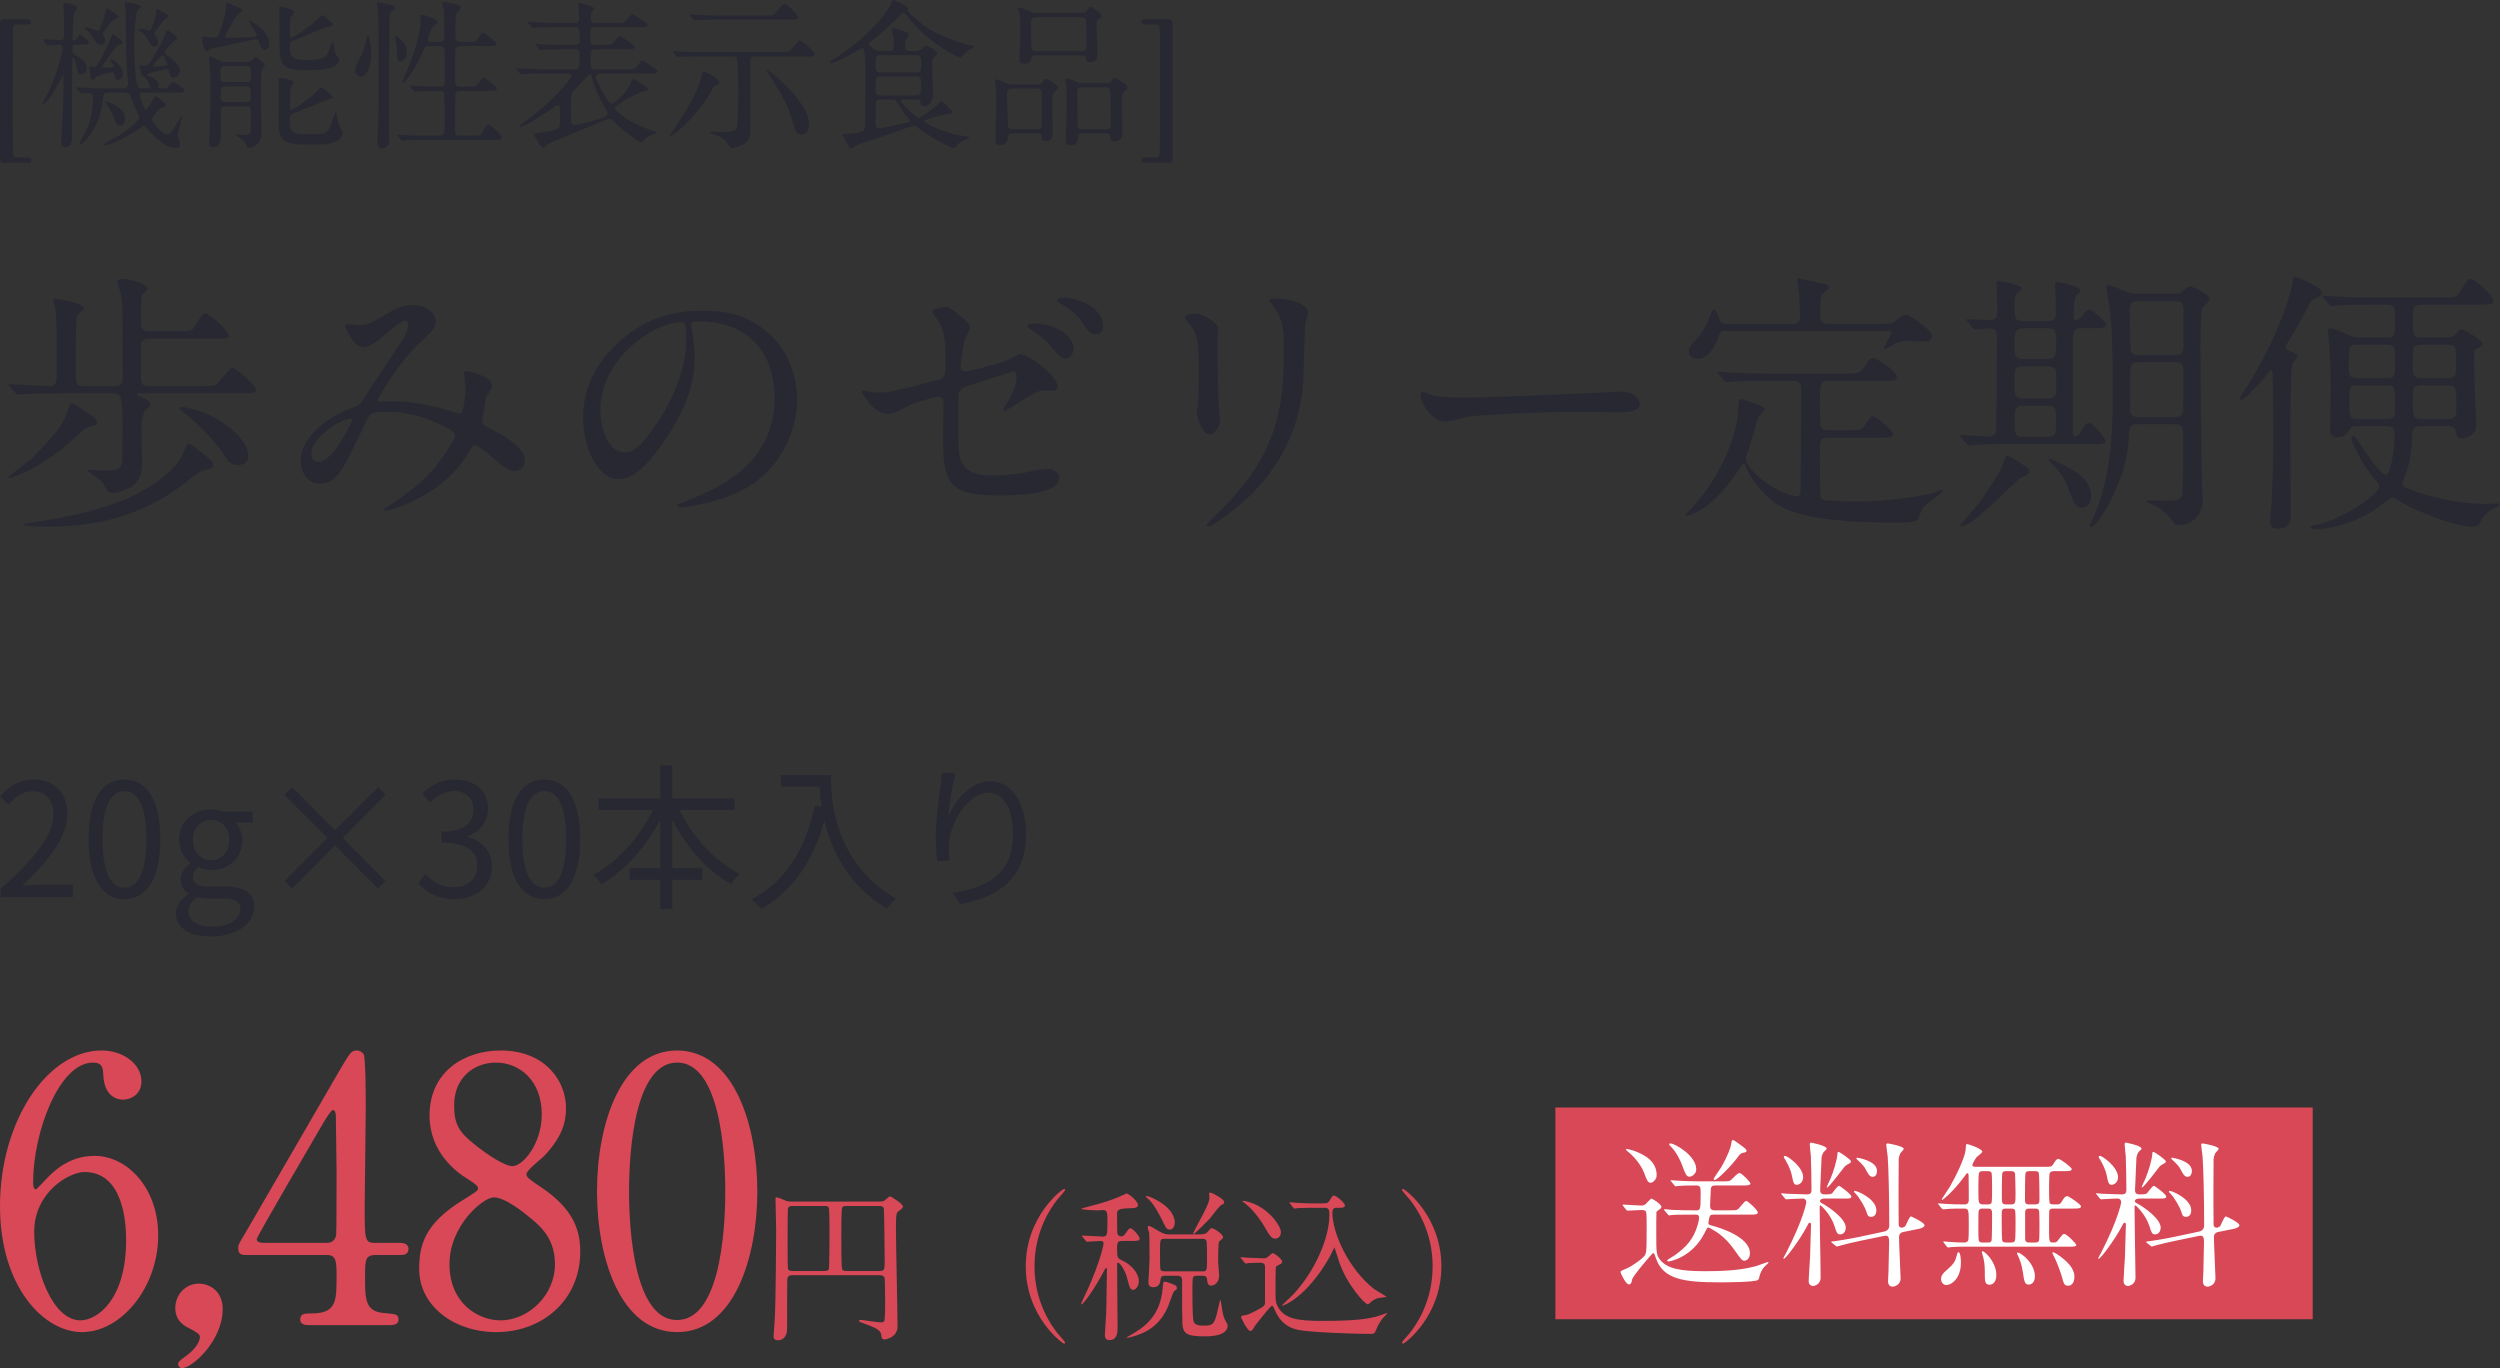
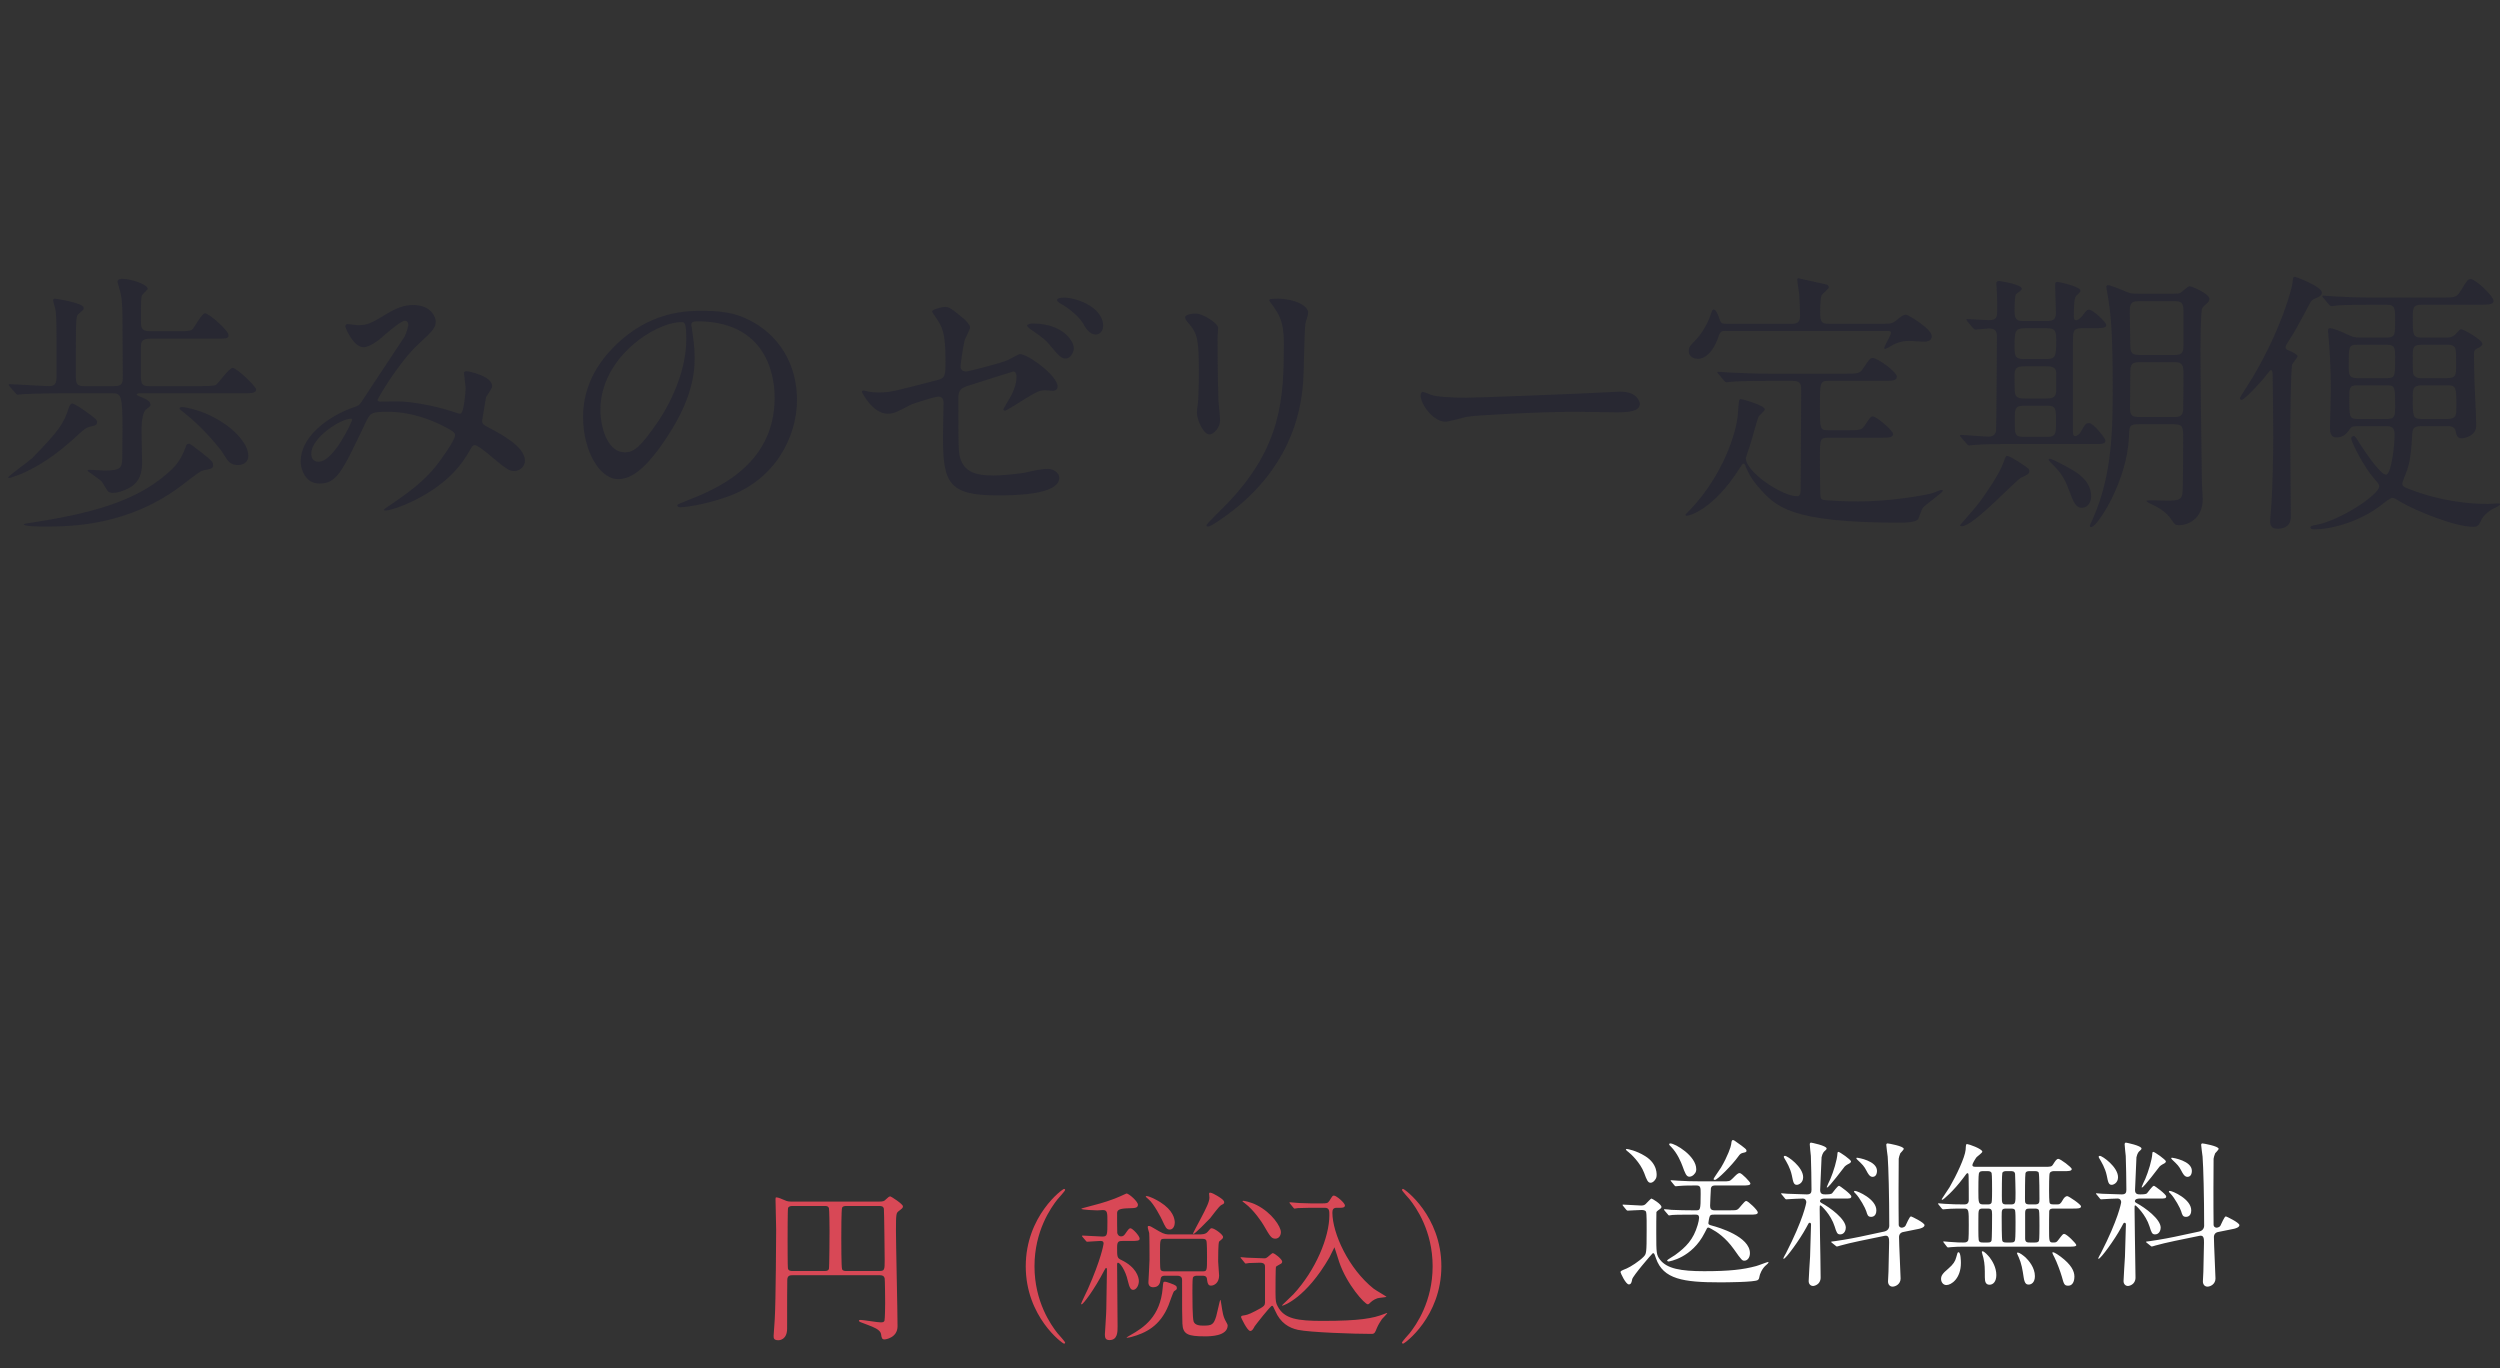
<svg xmlns="http://www.w3.org/2000/svg" width="307" height="168" viewBox="0 0 307 168" fill="none">
  <rect x="0" y="0" width="307" height="168" fill="#333333" stroke="none" />
-   <path d="M3.385 3.004H2.089C1.722 3.004 1.606 3.261 1.586 3.478C1.567 3.814 1.567 14.822 1.567 16.798C1.567 17.115 1.567 18.913 1.625 19.091C1.741 19.328 2.031 19.348 2.089 19.348H3.385C3.54 19.348 3.83 19.348 3.83 19.684C3.83 20 3.54 20 3.385 20H0.542C0.193 20 0 19.822 0 19.447V2.905C0 2.352 0.406 2.352 0.542 2.352H3.385C3.54 2.352 3.83 2.352 3.83 2.688C3.83 3.004 3.54 3.004 3.385 3.004ZM12.899 10.85H15.162C15.278 10.85 15.723 10.85 15.723 10.316C15.723 10.138 15.646 9.348 15.627 9.19C15.491 7.154 15.472 6.561 15.472 3.893C15.472 1.818 15.472 1.364 15.375 0.909C15.356 0.87 15.298 0.553 15.298 0.514C15.298 0.375 15.356 0.296 15.491 0.296C15.781 0.296 17.29 0.534 17.29 0.81C17.29 0.929 16.865 1.304 16.826 1.403C16.671 1.719 16.478 3.874 16.478 5.514C16.478 7.431 16.671 10.04 16.865 10.534C16.981 10.85 17.252 10.85 17.368 10.85H18.122C18.219 10.85 18.393 10.85 18.393 10.632C18.393 10.356 17.871 9.368 17.619 9.368C17.445 9.368 17.426 9.368 17.387 9.289C17.348 9.17 17.097 8.142 17.097 8.103C17.097 8.024 17.155 8.004 17.213 8.004C17.31 8.004 17.716 8.063 17.793 8.063C18.238 8.063 18.258 8.063 19.709 5.474C19.921 5.119 20.27 4.328 20.328 4.111C20.424 3.794 20.482 3.735 20.579 3.735C20.714 3.735 21.778 4.486 21.778 4.664C21.778 4.802 21.237 5.138 21.159 5.217C20.869 5.494 20.212 6.285 20.212 6.423C20.212 6.561 20.366 6.66 20.656 6.877C20.985 7.115 22.088 7.925 22.088 8.676C22.088 9.17 21.624 9.545 21.295 9.545C20.908 9.545 20.792 9.012 20.753 8.834C20.714 8.656 20.695 8.498 20.482 8.498C20.25 8.498 18.026 8.992 18.026 9.209C18.026 9.269 18.316 9.368 18.374 9.387C19.128 9.664 19.476 10.099 19.476 10.415C19.476 10.454 19.438 10.672 19.438 10.711C19.438 10.85 19.573 10.85 19.65 10.85H20.231C20.386 10.85 20.56 10.85 20.773 10.514C21.005 10.158 21.063 10.059 21.237 10.059C21.45 10.059 22.63 10.85 22.63 11.087C22.63 11.383 22.262 11.383 22.069 11.383H17.561C17.426 11.383 17.174 11.383 17.174 11.739C17.174 11.957 17.213 12.055 17.619 13.043C17.774 13.399 17.793 13.439 17.909 13.439C18.219 13.439 18.915 11.798 19.128 11.798C19.225 11.798 20.366 12.629 20.366 12.964C20.366 13.123 20.134 13.162 19.96 13.202C19.476 13.3 18.664 14.447 18.664 14.684C18.664 15.178 20.134 16.541 20.502 16.541C20.869 16.541 21.14 16.127 21.895 14.862C22.243 14.308 22.281 14.249 22.339 14.249C22.378 14.249 22.378 14.289 22.378 14.328C22.378 14.407 21.836 16.225 21.836 16.601C21.836 16.779 22.127 17.589 22.127 17.747C22.127 18.083 21.817 18.162 21.604 18.162C20.134 18.162 18.625 16.462 18.18 15.929C17.793 15.474 17.735 15.415 17.677 15.415C17.639 15.415 16.71 16.067 16.536 16.186C14.756 17.293 13.228 17.846 12.938 17.846C12.899 17.846 12.802 17.826 12.802 17.747C12.802 17.668 12.899 17.589 12.996 17.53C15.607 16.285 17.116 14.743 17.116 14.427C17.116 14.368 16.633 13.379 16.478 13.004C16.381 12.767 16.052 11.798 15.956 11.64C15.82 11.423 15.627 11.383 15.356 11.383H13.286C12.744 11.383 12.706 11.561 12.648 12.213C12.299 15.79 10.152 17.707 9.901 17.707C9.843 17.707 9.804 17.688 9.804 17.589C9.804 17.47 10.52 16.146 10.636 15.87C10.887 15.296 11.429 14.032 11.429 12.016C11.429 11.818 11.429 11.403 10.926 11.403C10.771 11.403 10.094 11.463 9.959 11.463C9.901 11.463 9.881 11.482 9.765 11.324L9.436 10.929C9.417 10.889 9.32 10.79 9.32 10.771C9.32 10.731 9.359 10.711 9.398 10.711C9.533 10.711 10.133 10.771 10.268 10.771C11.487 10.83 12.241 10.85 12.899 10.85ZM20.54 7.826C20.482 7.549 20.153 6.798 19.921 6.798C19.805 6.798 18.78 8.043 18.78 8.063C18.78 8.162 18.973 8.162 19.07 8.162C19.476 8.162 20.212 8.083 20.386 8.043C20.502 8.004 20.56 7.964 20.54 7.826ZM10.539 5.474H9.378C9.011 5.474 8.895 5.573 8.895 5.968C8.895 6.462 8.895 6.522 9.146 6.68C9.881 7.134 10.655 7.628 10.655 8.36C10.655 8.814 10.287 9.13 9.978 9.13C9.552 9.13 9.494 8.755 9.378 8.083C9.301 7.589 9.146 7.075 8.991 7.075C8.875 7.075 8.875 7.391 8.875 7.47C8.875 8.36 8.837 12.352 8.837 13.162C8.837 13.794 8.875 16.64 8.837 17.115C8.798 17.826 8.334 18.083 8.043 18.083C7.85 18.083 7.521 17.945 7.521 17.451C7.521 16.878 7.715 13.557 7.753 12.826C7.773 12.273 7.811 10.277 7.811 9.585C7.811 9.249 7.811 9.209 7.753 9.209C7.715 9.209 6.902 10.731 6.747 11.008C6.399 11.621 5.645 12.747 5.296 12.747C5.277 12.747 5.238 12.727 5.238 12.688C5.238 12.668 5.935 11.324 6.051 11.067C7.25 8.439 7.715 6.067 7.715 5.87C7.715 5.573 7.463 5.494 7.192 5.494C6.979 5.494 5.954 5.573 5.857 5.573C5.799 5.573 5.78 5.553 5.683 5.435L5.374 5.04C5.258 4.901 5.238 4.881 5.238 4.862C5.238 4.822 5.277 4.822 5.316 4.822C5.625 4.822 7.037 4.921 7.328 4.921C7.753 4.921 7.869 4.822 7.869 4.466C7.869 4.19 7.85 1.739 7.831 1.542C7.831 1.383 7.773 0.692 7.773 0.553C7.773 0.395 7.811 0.336 7.966 0.336C8.121 0.336 8.817 0.553 8.972 0.593C9.301 0.672 9.475 0.771 9.475 0.949C9.475 1.087 9.069 1.561 9.049 1.68C9.049 1.798 8.895 4.585 8.895 4.704C8.895 4.921 8.933 4.96 9.204 4.96C9.32 4.96 9.34 4.901 9.591 4.506C9.688 4.328 9.765 4.249 9.862 4.249C9.939 4.249 10.906 4.98 10.906 5.257C10.906 5.336 10.868 5.474 10.539 5.474ZM13.886 8.202C14.079 7.925 13.537 7.609 13.537 7.352C13.537 7.312 13.576 7.273 13.634 7.273C13.828 7.273 15.085 8.024 15.085 9.032C15.085 9.427 14.756 9.822 14.505 9.822C14.195 9.822 14.098 9.387 14.04 9.091C14.002 8.933 13.982 8.834 13.808 8.834C13.131 8.972 11.738 9.328 11.584 9.625C11.525 9.743 11.487 9.822 11.371 9.822C11.235 9.822 11.197 9.723 11.158 9.545C11.1 9.13 10.964 8.399 10.964 8.3C10.964 8.202 11.023 8.162 11.081 8.162C11.139 8.162 11.525 8.221 11.622 8.221C11.854 8.221 11.97 8.221 13.325 5.356C13.363 5.257 13.653 4.565 13.692 4.486C13.77 4.289 13.808 4.229 13.866 4.229C13.886 4.229 15.008 4.842 15.008 5.217C15.008 5.415 14.872 5.455 14.698 5.474C14.311 5.534 13.441 6.818 13.054 7.391C12.628 8.024 12.57 8.103 12.57 8.162C12.57 8.32 12.783 8.32 12.822 8.32C12.899 8.32 13.828 8.281 13.886 8.202ZM18.393 3.755C18.664 3.656 19.186 1.877 19.186 1.462C19.186 1.423 19.148 1.245 19.148 1.206C19.148 1.166 19.148 1.126 19.225 1.126C19.36 1.126 20.695 1.719 20.695 1.996C20.695 2.115 20.656 2.134 20.347 2.273C20.115 2.372 18.915 4.051 18.915 4.13C18.915 4.209 18.935 4.229 19.109 4.447C19.264 4.644 19.418 4.901 19.418 5.198C19.418 5.435 19.264 5.731 18.954 5.731C18.645 5.731 18.587 5.652 18.142 4.822C17.89 4.368 17.426 3.972 17.194 3.834C17.136 3.794 17.02 3.715 17.02 3.656C17.02 3.557 17.194 3.518 17.31 3.518C17.677 3.518 17.987 3.636 18.161 3.715C18.219 3.735 18.316 3.775 18.393 3.755ZM15.375 14.644C15.375 15 15.143 15.435 14.717 15.435C14.35 15.435 14.273 15.237 13.963 14.447C13.673 13.715 13.421 13.221 13.073 12.767C12.957 12.609 12.938 12.589 12.938 12.53C12.938 12.49 13.015 12.47 13.034 12.47C13.247 12.47 15.375 13.142 15.375 14.644ZM12.609 4.15C12.609 4.19 12.764 4.466 12.802 4.526C12.841 4.605 12.918 4.763 12.918 4.96C12.918 5.316 12.667 5.514 12.435 5.514C12.067 5.514 11.854 5.296 11.467 4.684C11.235 4.308 10.868 3.854 10.616 3.676C10.52 3.597 10.403 3.478 10.403 3.419C10.403 3.36 10.462 3.32 10.539 3.32C10.732 3.32 11.854 3.775 12.028 3.775C12.164 3.775 12.241 3.775 12.764 2.213C12.86 1.937 12.957 1.601 13.015 1.186C13.034 1.126 13.034 1.028 13.131 1.028C13.17 1.028 14.543 1.818 14.543 2.075C14.543 2.213 13.924 2.411 13.847 2.49C13.77 2.609 12.609 4.012 12.609 4.15ZM27.698 10.079H30.213C30.793 10.079 30.832 10.04 30.832 8.913C30.832 8.439 30.832 8.123 30.29 8.123H27.659C27.079 8.123 27.079 8.36 27.079 9.17C27.079 9.822 27.079 10.079 27.698 10.079ZM30.213 13.063H27.679C27.485 13.063 27.118 13.063 27.118 13.577V16.739C27.118 17.134 27.118 18.083 26.131 18.083C25.686 18.083 25.667 17.787 25.667 17.589C25.667 17.411 25.725 16.541 25.725 16.344C25.802 14.96 25.822 13.202 25.822 11.482C25.822 9.862 25.802 8.913 25.783 8.597C25.783 8.34 25.667 7.312 25.667 7.075C25.667 6.976 25.744 6.957 25.802 6.957C25.996 6.957 26.073 6.996 26.847 7.411C27.195 7.589 27.447 7.589 27.601 7.589H30.348C30.542 7.589 30.735 7.589 30.89 7.431C31.025 7.312 31.316 6.996 31.393 6.996C31.49 6.996 32.515 7.708 32.515 8.043C32.515 8.142 32.167 8.557 32.128 8.656C32.07 8.834 32.07 9.012 32.07 9.348C32.07 9.368 32.031 11.858 32.031 12.332C32.031 12.905 32.109 15.652 32.109 16.265C32.109 17.53 31.316 18.162 30.503 18.162C30.368 18.162 30.329 18.063 30.271 17.885C30.135 17.53 30.019 17.332 29.71 17.095C29.633 17.016 29.013 16.759 29.013 16.621C29.013 16.561 29.072 16.502 29.149 16.502C29.304 16.502 30.039 16.581 30.194 16.581C30.812 16.581 30.812 16.462 30.812 14.348C30.812 13.241 30.812 13.063 30.213 13.063ZM27.698 12.53H30.213C30.522 12.53 30.812 12.51 30.812 11.917C30.812 10.771 30.812 10.613 30.213 10.613H27.698C27.098 10.613 27.098 10.909 27.098 11.522C27.098 12.293 27.098 12.53 27.698 12.53ZM31.509 4.348C31.509 4.091 30.561 2.708 30.561 2.609C30.561 2.569 30.6 2.53 30.638 2.53C30.909 2.53 33.076 3.893 33.076 5.316C33.076 5.771 32.824 6.166 32.495 6.166C32.167 6.166 32.031 5.791 31.799 5.119C31.722 4.921 31.702 4.802 31.47 4.802C31.335 4.802 27.698 5.613 26.982 5.771C26.886 5.791 25.841 6.008 25.822 6.008C25.744 6.047 25.454 6.265 25.377 6.265C25.028 6.265 24.816 5.099 24.816 4.802C24.816 4.585 24.912 4.506 25.106 4.506C25.299 4.506 26.131 4.644 26.305 4.644C26.692 4.644 26.769 4.466 26.963 3.953C27.137 3.498 27.775 1.759 27.775 0.711C27.775 0.375 27.775 0.336 27.872 0.336C27.969 0.336 28.878 0.751 29.052 0.81C29.458 0.968 29.729 1.067 29.729 1.304C29.729 1.462 29.11 1.858 29.033 1.976C28.878 2.154 27.64 4.308 27.64 4.466C27.64 4.644 27.853 4.644 27.988 4.644C28.762 4.644 30.039 4.625 30.793 4.565C31.432 4.506 31.509 4.506 31.509 4.348ZM35.765 5.099C35.629 5.237 35.61 5.415 35.61 5.613C35.61 6.818 35.61 7.372 37.699 7.372C39.847 7.372 40.04 6.937 40.272 6.462C40.543 5.87 40.582 5.81 40.678 5.494C40.717 5.395 40.814 5.217 40.891 5.217C41.027 5.217 41.027 5.988 41.065 6.107C41.104 6.304 41.181 6.621 41.394 6.877C41.53 7.055 41.646 7.194 41.646 7.312C41.646 8.617 38.86 8.617 37.641 8.617C34.507 8.617 34.314 8.043 34.314 4.763C34.314 4.269 34.333 2.016 34.314 1.561C34.314 1.462 34.256 1.008 34.256 0.909C34.256 0.83 34.353 0.83 34.411 0.83C34.469 0.83 36.152 1.087 36.152 1.482C36.152 1.621 35.707 2.016 35.668 2.134C35.61 2.273 35.61 3.577 35.61 3.814C35.61 4.526 35.61 4.605 35.784 4.605C35.862 4.605 37.177 3.972 38.802 2.549C38.918 2.431 39.402 1.858 39.537 1.858C39.672 1.858 40.911 2.826 40.911 3.004C40.911 3.142 40.775 3.221 40.369 3.281C39.711 3.36 37.042 4.605 36.481 4.822C36.384 4.862 35.803 5.079 35.765 5.099ZM40.872 11.917C40.872 12.075 40.717 12.134 40.33 12.194C40.272 12.194 37.08 13.557 36.461 13.755C35.688 14.012 35.591 14.051 35.591 14.684C35.591 16.245 35.784 16.482 37.873 16.482C40.117 16.482 40.33 16.482 40.969 14.368C41.104 13.893 41.123 13.814 41.22 13.814C41.297 13.814 41.336 13.953 41.356 14.051C41.414 14.526 41.433 14.723 41.626 15.316C41.665 15.454 42.091 16.166 42.091 16.344C42.091 16.522 41.955 16.917 41.433 17.273C40.853 17.688 40.117 17.767 37.777 17.767C34.933 17.767 34.256 17.312 34.217 15.158C34.217 14.466 34.237 11.047 34.237 10.277C34.237 10.198 34.179 9.743 34.179 9.644C34.179 9.545 34.333 9.545 34.411 9.545C34.449 9.545 36.055 9.743 36.055 10.158C36.055 10.237 35.765 10.593 35.726 10.692C35.61 11.008 35.61 12.866 35.61 13.241C35.61 13.3 35.61 13.478 35.765 13.478C35.997 13.478 37.428 12.53 38.609 11.541C38.744 11.443 39.286 10.771 39.46 10.771C39.634 10.771 40.872 11.739 40.872 11.917ZM49.964 6.324C49.964 7.292 49.364 7.549 49.113 7.549C48.784 7.549 48.784 7.154 48.784 6.957C48.784 6.383 48.726 5.692 48.629 5.059C48.61 4.96 48.474 4.565 48.474 4.486C48.474 4.466 48.494 4.427 48.533 4.427C48.784 4.427 49.964 5.198 49.964 6.324ZM47.836 2.075C47.855 3.083 47.759 8.221 47.759 9.466V15.652C47.759 15.889 47.817 16.858 47.817 17.055C47.817 17.866 47.391 18.221 46.946 18.221C46.675 18.221 46.327 18.122 46.327 17.312C46.327 17.213 46.385 16.324 46.385 16.245C46.501 14.565 46.501 12.49 46.501 10.454C46.501 8.874 46.501 2.312 46.424 1.265C46.405 1.146 46.269 0.573 46.269 0.455C46.269 0.356 46.327 0.296 46.463 0.296C46.54 0.296 48.01 0.573 48.32 0.731C48.378 0.771 48.455 0.83 48.455 0.949C48.455 1.126 48.32 1.225 48.126 1.403C47.894 1.581 47.836 1.739 47.836 2.075ZM45.592 6.64C45.592 8.004 45.07 9.427 44.335 9.427C43.948 9.427 43.619 9.012 43.619 8.538C43.619 8.162 43.735 7.964 44.315 6.897C44.702 6.206 44.954 5.237 45.07 4.427C45.089 4.328 45.089 4.308 45.128 4.308C45.379 4.308 45.592 5.81 45.592 6.64ZM52.885 5.138H53.968C54.568 5.138 54.568 4.822 54.568 4.447C54.568 4.051 54.529 2.372 54.529 2.036C54.529 1.383 54.529 1.304 54.471 1.087C54.452 1.008 54.278 0.573 54.278 0.474C54.278 0.277 54.491 0.237 54.626 0.237C54.858 0.237 56.077 0.553 56.329 0.632C56.503 0.692 56.58 0.83 56.58 0.968C56.58 1.146 56.483 1.245 56.271 1.423C55.98 1.68 55.942 1.858 55.942 2.964V4.763C56 5.099 56.251 5.138 56.522 5.138H57.547C58.379 5.138 58.476 5.138 58.805 4.585C58.921 4.387 59.172 4.032 59.327 4.032C59.559 4.032 60.991 5.198 60.991 5.415C60.991 5.652 60.565 5.652 59.946 5.652H56.522C56.348 5.652 56.077 5.692 55.961 5.949C55.884 6.126 55.884 9.012 55.884 9.289C55.884 10.415 55.884 10.632 56.503 10.632H57.451C58.147 10.632 58.398 10.632 58.65 10.376C58.766 10.237 59.192 9.506 59.346 9.506C59.482 9.506 61.01 10.573 61.01 10.909C61.01 11.166 60.604 11.166 59.965 11.166H56.503C56.348 11.166 56.038 11.166 55.942 11.482C55.884 11.66 55.884 14.783 55.884 15.119C55.884 16.581 55.884 16.66 56.503 16.66H58.031C58.65 16.66 58.824 16.66 59.037 16.482C59.211 16.304 59.753 15.277 59.965 15.277C60.217 15.277 61.648 16.561 61.648 16.897C61.648 17.194 61.223 17.194 60.584 17.194H52.227C50.544 17.194 49.983 17.233 49.79 17.233C49.732 17.253 49.442 17.293 49.384 17.293C49.306 17.293 49.287 17.233 49.21 17.154L48.842 16.7C48.803 16.64 48.765 16.601 48.765 16.581C48.765 16.541 48.784 16.522 48.823 16.522C48.958 16.522 49.558 16.601 49.674 16.601C50.622 16.64 51.415 16.66 52.324 16.66H53.968C54.587 16.66 54.587 16.522 54.587 14.704C54.587 11.798 54.587 11.463 54.452 11.304C54.336 11.166 54.239 11.166 53.504 11.166C52.46 11.166 51.666 11.186 51.357 11.225C51.299 11.225 51.009 11.265 50.951 11.265C50.893 11.265 50.854 11.225 50.777 11.127L50.409 10.672C50.332 10.593 50.332 10.573 50.332 10.553C50.332 10.514 50.351 10.514 50.39 10.514C50.525 10.514 51.125 10.573 51.26 10.573C52.808 10.632 53.446 10.632 54.046 10.632C54.607 10.632 54.607 10.237 54.607 9.921C54.607 7.174 54.607 6.877 54.587 6.344C54.568 5.929 54.568 5.652 53.968 5.652H52.711C52.227 5.652 52.169 5.771 51.744 6.739C51.26 7.806 50.68 8.933 49.616 10.079C49.538 10.178 49.48 10.237 49.422 10.237C49.384 10.237 49.364 10.198 49.364 10.178C49.364 10.138 50.312 7.885 50.467 7.451C50.893 6.324 51.666 3.953 51.666 2.628C51.666 2.53 51.589 2.055 51.589 1.976C51.589 1.818 51.744 1.798 51.821 1.798C51.879 1.798 53.736 2.273 53.736 2.747C53.736 2.885 53.678 2.925 53.272 3.202C52.885 3.439 52.537 4.802 52.537 4.862C52.537 5.138 52.769 5.138 52.885 5.138ZM69.715 9.032H66.852C65.169 9.032 64.608 9.071 64.415 9.091C64.357 9.091 64.067 9.13 64.009 9.13C63.931 9.13 63.892 9.091 63.834 9.012L63.467 8.557C63.389 8.459 63.37 8.459 63.37 8.419C63.37 8.379 63.409 8.379 63.448 8.379C63.583 8.379 64.183 8.439 64.299 8.439C65.247 8.478 66.04 8.518 66.949 8.518H70.567C71.166 8.518 71.166 8.34 71.166 6.897C71.166 6.324 71.166 6.047 70.567 6.047H69.212C67.529 6.047 66.968 6.087 66.775 6.087C66.717 6.107 66.427 6.146 66.369 6.146C66.291 6.146 66.272 6.087 66.195 6.008L65.827 5.553C65.769 5.494 65.75 5.455 65.75 5.435C65.75 5.395 65.769 5.375 65.808 5.375C65.943 5.375 66.543 5.455 66.659 5.455C67.607 5.514 68.4 5.514 69.309 5.514H70.586C70.799 5.514 71.186 5.514 71.186 4.921C71.186 3.557 71.186 3.34 70.605 3.34H68.303C66.601 3.34 66.059 3.379 65.866 3.379C65.808 3.399 65.517 3.439 65.459 3.439C65.382 3.439 65.343 3.379 65.285 3.3L64.918 2.846C64.84 2.767 64.821 2.747 64.821 2.727C64.821 2.688 64.86 2.668 64.898 2.668C65.034 2.668 65.633 2.747 65.75 2.747C66.698 2.787 67.491 2.806 68.4 2.806H70.567C70.895 2.806 71.127 2.688 71.127 2.292C71.127 2.016 71.031 0.771 71.031 0.514C71.031 0.415 71.07 0.375 71.186 0.375C71.244 0.375 72.965 0.731 72.965 1.067C72.965 1.166 72.675 1.443 72.636 1.522C72.54 1.719 72.54 2.253 72.54 2.312C72.54 2.806 72.946 2.806 73.159 2.806H75.693C76.544 2.806 76.641 2.806 76.912 2.49C77.453 1.818 77.531 1.759 77.705 1.759C77.821 1.759 79.504 2.806 79.504 3.063C79.504 3.34 79.117 3.34 78.479 3.34H73.101C72.869 3.34 72.501 3.34 72.501 3.874C72.501 4.051 72.501 5.119 72.54 5.198C72.656 5.514 72.965 5.514 73.12 5.514H74.145C74.996 5.514 75.093 5.514 75.383 5.178C75.925 4.526 75.983 4.466 76.157 4.466C76.273 4.466 77.956 5.514 77.956 5.771C77.956 6.047 77.569 6.047 76.931 6.047H73.139C72.52 6.047 72.52 6.285 72.52 6.996C72.52 8.36 72.52 8.518 73.139 8.518H76.912C77.782 8.518 77.879 8.518 78.15 8.182C78.691 7.53 78.749 7.451 78.924 7.451C79.059 7.451 80.742 8.498 80.742 8.755C80.742 9.032 80.355 9.032 79.697 9.032H73.681C73.178 9.032 73.178 9.466 73.178 9.486C73.178 9.644 73.565 10.573 74.145 11.541C74.687 12.431 74.842 12.707 75.113 12.707C75.558 12.707 77.337 10.929 77.569 9.921C77.589 9.802 77.627 9.704 77.743 9.704C77.86 9.704 78.827 10.336 79.04 10.474C79.427 10.731 79.581 10.83 79.581 11.008C79.581 11.186 78.672 11.324 78.537 11.383C77.376 11.937 76.757 12.273 75.635 13.024C75.558 13.083 75.499 13.182 75.499 13.281C75.499 13.636 77.395 15.079 79.407 15.79C80.258 16.087 80.336 16.127 80.471 16.166C80.549 16.186 80.607 16.206 80.607 16.285C80.607 16.383 80.355 16.462 80.162 16.522C79.504 16.739 79.368 16.858 79.001 17.352C78.943 17.411 78.885 17.47 78.788 17.47C78.305 17.47 75.925 15.573 75.287 14.802C75.209 14.723 75.113 14.585 74.822 14.585C74.668 14.585 73.023 15.277 72.733 15.395C68.071 17.312 67.258 17.628 67.007 17.925C66.814 18.142 66.775 18.162 66.717 18.162C66.427 18.162 65.537 16.541 65.537 16.443C65.537 16.383 65.576 16.383 66.04 16.324C66.562 16.265 68.245 16.067 68.555 15.731C68.767 15.494 68.767 15.395 68.767 14.328C68.767 13.043 68.767 12.905 68.497 12.905C68.323 12.905 68.187 13.024 68.052 13.123C67.394 13.656 64.434 15.593 63.912 15.593C63.815 15.593 63.776 15.534 63.776 15.474C63.776 15.415 64.357 15 64.473 14.921C68.148 12.293 70.18 9.526 70.18 9.387C70.18 9.13 69.948 9.032 69.715 9.032ZM74.59 13.933C74.59 13.755 74.513 13.617 74.32 13.281C73.526 11.838 72.946 10.731 72.675 9.447C72.636 9.229 72.598 9.111 72.443 9.111C72.366 9.111 72.346 9.15 72.288 9.209C71.727 9.783 70.741 10.85 70.625 10.968C70.16 11.403 70.102 11.463 70.102 13.241C70.102 13.498 70.102 14.98 70.141 15.079C70.218 15.257 70.431 15.376 70.663 15.376C70.895 15.376 73.372 14.684 73.584 14.624C74.126 14.466 74.59 14.328 74.59 13.933ZM99.042 6.937H92.678C92.272 6.937 92.156 7.134 92.156 7.569V15.85C92.156 16.64 92.078 17.194 91.266 17.727C90.821 18.004 90.066 18.182 89.892 18.182C89.679 18.182 89.641 18.103 89.138 17.352C88.77 16.798 87.861 16.561 87.339 16.423C87.261 16.403 87.203 16.364 87.203 16.304C87.203 16.206 87.339 16.166 87.455 16.166C87.687 16.166 88.731 16.206 88.925 16.206C89.912 16.206 90.356 16.008 90.472 15.692C90.647 15.198 90.647 11.64 90.647 10.87C90.647 10.316 90.627 7.47 90.472 7.154C90.376 6.937 90.144 6.937 89.97 6.937H86.12C84.514 6.937 83.953 6.976 83.663 6.976C83.605 6.996 83.315 7.036 83.257 7.036C83.199 7.036 83.16 6.976 83.083 6.897L82.715 6.443C82.638 6.364 82.638 6.344 82.638 6.324C82.638 6.285 82.657 6.265 82.696 6.265C82.831 6.265 83.431 6.324 83.547 6.344C84.495 6.383 85.307 6.403 86.217 6.403H95.909C96.74 6.403 96.837 6.403 97.031 6.225C97.224 6.028 97.998 5 98.23 5C98.52 5 100.068 6.383 100.068 6.66C100.068 6.937 99.681 6.937 99.042 6.937ZM88.228 1.897H94.013C94.883 1.897 94.98 1.897 95.251 1.561C96.063 0.573 96.141 0.474 96.334 0.474C96.76 0.474 97.998 1.937 97.998 2.134C97.998 2.411 97.611 2.411 96.972 2.411H88.132C86.603 2.411 86.004 2.451 85.694 2.47C85.636 2.47 85.346 2.51 85.288 2.51C85.211 2.51 85.172 2.47 85.114 2.372L84.746 1.937C84.669 1.838 84.65 1.818 84.65 1.798C84.65 1.759 84.688 1.759 84.727 1.759C84.862 1.759 85.462 1.818 85.578 1.818C86.526 1.858 87.319 1.897 88.228 1.897ZM82.251 16.7C82.212 16.621 83.682 14.466 83.934 14.051C84.418 13.261 85.849 10.909 86.12 9.506C86.236 8.854 86.236 8.775 86.429 8.775C86.603 8.775 88.325 9.684 88.325 10.119C88.325 10.277 88.248 10.356 87.958 10.494C87.668 10.613 87.609 10.692 87.223 11.383C85.404 14.546 82.425 16.956 82.251 16.7ZM94.167 8.676C94.206 8.656 94.225 8.636 94.264 8.636C94.554 8.636 99.352 12.589 99.352 15.198C99.352 15.672 99.236 16.561 98.423 16.561C97.804 16.561 97.65 16.008 97.34 14.901C96.721 12.688 95.231 10.316 94.38 9.091C94.341 9.051 94.187 8.854 94.167 8.814C94.148 8.775 94.129 8.715 94.167 8.676ZM108.134 6.265H109.179C109.353 6.265 109.74 6.245 109.74 5.672C109.74 4.802 109.74 4.585 109.624 4.17C109.605 4.091 109.469 3.735 109.469 3.656C109.469 3.518 109.663 3.478 109.759 3.478C110.127 3.478 111.616 3.933 111.616 4.289C111.616 4.407 111.288 4.783 111.249 4.881C111.191 4.98 111.152 5.119 111.152 5.395C111.152 5.929 111.152 6.265 111.732 6.265H112.429C112.584 6.265 112.874 6.265 113.183 6.028C113.261 5.949 113.648 5.573 113.744 5.573C113.86 5.573 115.118 6.265 115.118 6.561C115.118 6.68 114.654 7.095 114.596 7.194C114.479 7.391 114.479 7.806 114.479 8.34C114.479 8.854 114.576 11.067 114.576 11.522C114.576 12.312 114.228 13.024 113.474 13.024C113.048 13.024 113.029 12.767 113.009 12.431C112.99 12.233 112.816 12.233 112.487 12.233H110.862C110.785 12.233 110.649 12.233 110.649 12.411C110.649 12.727 112.584 14.486 112.816 14.486C113.067 14.486 114.789 13.221 115.389 12.609C115.447 12.549 115.563 12.431 115.66 12.431C115.718 12.431 116.994 13.656 116.994 13.775C116.994 13.913 116.685 13.953 116.549 13.972C115.853 14.032 113.454 14.684 113.454 14.881C113.454 15.158 116.298 16.462 118.252 16.68C118.832 16.739 118.987 16.759 118.987 16.878C118.987 16.976 118.755 17.055 118.697 17.075C118.058 17.293 117.633 17.707 117.478 17.905C117.285 18.162 117.226 18.202 117.11 18.202C116.801 18.202 114.112 16.779 112.758 15.711C112.487 15.494 112.41 15.435 112.255 15.435C112.023 15.435 109.488 16.383 108.947 16.561C108.483 16.719 105.31 17.747 105.117 17.866C105.02 17.925 104.633 18.261 104.517 18.261C104.362 18.261 104.324 18.182 103.917 17.451C103.859 17.312 103.492 16.66 103.492 16.581C103.492 16.443 103.724 16.443 103.898 16.443C104.556 16.443 104.807 16.383 105.697 16.245C106.219 16.166 106.239 15.613 106.239 15.277C106.239 14.565 106.277 10.02 106.277 9.032C106.277 8.557 106.258 5.889 105.949 5.889C105.871 5.889 102.776 7.727 102.099 7.727C102.022 7.727 101.905 7.688 101.905 7.628C101.905 7.51 102.176 7.372 102.254 7.332C103.027 6.917 107.612 3.814 109.295 0.672C109.353 0.593 109.508 0.178 109.566 0.099C109.585 0.04 109.663 0 109.721 0C109.817 0 111.597 0.791 111.597 1.047C111.597 1.087 111.423 1.225 111.423 1.265C111.423 1.403 113.067 3.043 114.634 3.874C116.298 4.763 118.871 5.553 119.432 5.632C119.509 5.652 119.645 5.672 119.645 5.751C119.645 5.85 119.529 5.87 119.316 5.968C118.832 6.186 118.716 6.324 118.232 6.838C118.039 7.036 118.02 7.055 117.923 7.055C117.478 7.055 113.744 5.059 111.539 2.134C111.171 1.66 111.133 1.621 110.997 1.621C110.785 1.621 110.765 1.64 110.185 2.233C110.011 2.411 108.463 3.933 107.322 4.802C107.186 4.921 106.645 5.336 106.645 5.415C106.645 5.455 107.419 6.265 108.134 6.265ZM108.096 11.719H112.506C112.99 11.719 113.106 11.64 113.106 10.158C113.106 9.802 113.106 9.407 112.545 9.407H108.096C107.515 9.407 107.515 9.644 107.515 10.889C107.515 11.344 107.515 11.719 108.096 11.719ZM108.096 8.893H112.545C112.855 8.893 113.106 8.735 113.106 8.399V7.332C113.106 6.779 112.661 6.779 112.545 6.779H108.096C107.535 6.779 107.535 6.937 107.535 8.34C107.535 8.893 107.96 8.893 108.096 8.893ZM109.566 12.233H108.134C107.805 12.233 107.612 12.293 107.554 12.648C107.535 12.727 107.535 14.862 107.535 15.138C107.535 15.435 107.535 15.771 107.96 15.771C108.231 15.771 110.823 15.158 111.365 15.04C111.462 15.02 111.771 14.96 111.771 14.842C111.771 14.783 111.52 14.526 111.462 14.447C111.346 14.308 110.669 13.478 110.204 12.648C110.011 12.293 109.895 12.233 109.566 12.233ZM127.325 1.581H132.296C133.186 1.581 133.283 1.581 133.438 1.344C133.728 0.889 133.766 0.83 133.941 0.83C134.134 0.83 135.256 1.621 135.256 1.976C135.256 2.174 135.198 2.213 134.869 2.411C134.656 2.549 134.656 2.767 134.656 2.984C134.656 3.557 134.772 6.186 134.772 6.561C134.772 6.957 134.772 7.628 133.902 7.628C133.728 7.628 133.418 7.589 133.38 7.312C133.341 6.877 133.322 6.798 132.857 6.798H127.15C126.86 6.798 126.764 6.818 126.686 7.115C126.57 7.51 126.493 7.826 125.835 7.826C125.216 7.826 125.197 7.53 125.197 7.253C125.197 6.858 125.293 4.941 125.293 4.506C125.293 3.893 125.293 2.016 125.177 1.581C125.158 1.502 124.984 1.126 124.984 1.028C124.984 0.929 125.081 0.909 125.139 0.909C125.293 0.909 125.738 1.047 126.648 1.462C126.918 1.581 127.131 1.581 127.325 1.581ZM127.267 6.285H132.857C133.38 6.285 133.418 5.968 133.418 5.652C133.418 5.455 133.399 2.688 133.38 2.549C133.341 2.115 132.973 2.115 132.799 2.115H127.228C126.648 2.115 126.628 2.431 126.628 2.866C126.628 3.834 126.628 5.257 126.667 5.791C126.686 6.285 127.054 6.285 127.267 6.285ZM127.325 16.383H124.384C124.171 16.383 123.842 16.383 123.804 16.759C123.765 17.134 123.707 17.826 122.798 17.826C122.372 17.826 122.237 17.549 122.237 17.115C122.237 16.522 122.353 13.636 122.353 12.984C122.353 12.747 122.353 11.522 122.295 10.889C122.276 10.731 122.198 9.98 122.198 9.921C122.198 9.783 122.218 9.743 122.334 9.743C122.488 9.743 122.875 9.881 123.552 10.198C123.842 10.336 124.017 10.356 124.345 10.356H126.841C127.731 10.356 127.847 10.376 128.002 10.119C128.253 9.723 128.272 9.684 128.427 9.684C128.582 9.684 129.917 10.376 129.917 10.79C129.917 10.949 129.723 11.087 129.491 11.285C129.22 11.522 129.22 11.917 129.22 12.47C129.22 12.984 129.278 15.534 129.278 16.107C129.278 16.561 129.278 17.312 128.447 17.312C127.944 17.312 127.905 16.956 127.866 16.66C127.828 16.383 127.576 16.383 127.325 16.383ZM124.326 15.87H127.402C127.905 15.87 127.924 15.454 127.924 15.316V11.482C127.924 10.889 127.595 10.889 127.247 10.889H124.229C123.746 10.889 123.649 11.107 123.649 11.541C123.649 12.075 123.765 14.486 123.765 14.98C123.765 15.553 123.765 15.87 124.326 15.87ZM135.875 16.383H132.896C132.741 16.383 132.412 16.383 132.374 16.838C132.354 17.273 132.316 17.826 131.426 17.826C131.019 17.826 130.865 17.549 130.865 17.115C130.865 16.522 131 13.617 131 12.945C131 12.787 131 11.403 130.942 10.79C130.923 10.652 130.826 9.941 130.826 9.783C130.826 9.644 130.865 9.625 130.981 9.625C131.29 9.625 131.697 9.822 132.083 10.02C132.374 10.158 132.586 10.217 132.973 10.217H135.295C136.204 10.217 136.301 10.217 136.455 9.96C136.688 9.585 136.726 9.545 136.842 9.545C136.92 9.545 138.448 10.257 138.448 10.751C138.448 10.929 138.409 10.968 137.984 11.304C137.752 11.502 137.752 11.897 137.752 12.273C137.752 12.826 137.829 15.514 137.829 16.107C137.829 16.581 137.829 17.372 136.823 17.372C136.359 17.372 136.359 17.115 136.339 16.779C136.339 16.739 136.32 16.383 135.875 16.383ZM135.798 10.731H132.857C132.277 10.731 132.277 11.028 132.277 11.541C132.277 12.036 132.335 14.19 132.335 14.644C132.335 15.711 132.335 15.87 132.896 15.87H135.856C136.339 15.87 136.417 15.652 136.417 15.158C136.417 14.585 136.359 12.055 136.359 11.541C136.359 11.028 136.359 10.731 135.798 10.731ZM140.615 19.348H141.93C142.298 19.348 142.394 19.091 142.414 18.873C142.452 18.538 142.452 7.075 142.452 5.553C142.452 5.237 142.452 3.439 142.375 3.261C142.278 3.024 141.988 3.004 141.93 3.004H140.615C140.46 3.004 140.17 3.004 140.17 2.668C140.17 2.352 140.46 2.352 140.615 2.352H143.458C143.807 2.352 144 2.53 144 2.905V19.447C144 20 143.594 20 143.458 20H140.615C140.46 20 140.17 20 140.17 19.664C140.17 19.348 140.46 19.348 140.615 19.348Z" fill="#282832" />
  <path d="M108.052 156.598H97.322C97.029 156.598 96.697 156.618 96.678 157.157C96.658 157.735 96.658 160.03 96.658 163.144C96.658 164.501 95.761 164.581 95.585 164.581C95 164.581 95 164.301 95 164.042C95 164.002 95.117 162.346 95.137 162.026C95.273 159.911 95.312 151.209 95.312 151.009C95.312 150.471 95.234 147.856 95.234 147.277C95.234 147.138 95.234 147.038 95.332 147.038C95.585 147.038 95.995 147.237 96.385 147.397C96.697 147.537 96.853 147.557 97.38 147.557H107.877C108.501 147.557 108.579 147.497 108.794 147.277C109.086 146.998 109.203 146.918 109.32 146.918C109.437 146.918 110.881 147.856 110.881 148.136C110.881 148.335 110.784 148.395 110.374 148.714C110.062 148.954 110.023 148.994 110.023 151.129C110.023 152.766 110.218 161.008 110.218 162.865C110.218 164.282 108.735 164.481 108.638 164.481C108.306 164.481 108.267 164.341 108.189 163.803C108.091 163.264 107.194 162.944 106.628 162.725C105.594 162.346 105.477 162.306 105.477 162.186C105.477 162.086 105.613 162.086 105.711 162.086C105.965 162.086 107.74 162.386 108.13 162.386C108.325 162.386 108.56 162.386 108.618 162.166C108.677 161.867 108.696 160.45 108.696 160.011C108.696 159.611 108.677 157.157 108.638 156.997C108.56 156.618 108.247 156.598 108.052 156.598ZM97.283 156.079H101.282C101.477 156.079 101.692 156.059 101.789 155.839C101.848 155.68 101.867 151.628 101.867 151.149C101.867 150.77 101.848 148.475 101.789 148.335C101.672 148.096 101.497 148.096 101.282 148.096H97.283C97.127 148.096 96.873 148.116 96.775 148.335C96.717 148.475 96.717 151.808 96.717 152.287C96.717 152.706 96.717 155.58 96.756 155.759C96.814 156.079 97.166 156.079 97.283 156.079ZM103.994 156.079H107.955C108.638 156.079 108.638 155.939 108.638 154.702C108.638 154.422 108.579 148.674 108.54 148.435C108.462 148.096 108.208 148.096 107.896 148.096H103.994C103.74 148.096 103.506 148.096 103.409 148.315C103.311 148.515 103.311 151.508 103.311 152.027C103.311 152.526 103.311 155.66 103.409 155.859C103.506 156.079 103.721 156.079 103.994 156.079ZM127.035 155.5C127.035 159.851 129.064 162.705 129.845 163.703C130.001 163.882 130.801 164.761 130.801 164.88C130.801 164.92 130.762 165 130.664 165C130.469 165 125.962 161.687 125.962 155.5C125.962 149.313 130.469 146 130.664 146C130.762 146 130.801 146.08 130.801 146.12C130.801 146.239 130.001 147.118 129.845 147.297C129.064 148.295 127.035 151.149 127.035 155.5ZM144.536 156.658H143.072C142.643 156.658 142.546 156.817 142.507 157.176C142.468 157.536 142.331 158.075 141.609 158.075C141.238 158.075 141.024 157.855 141.024 157.476C141.024 157.356 141.16 155.141 141.16 154.702C141.16 154.263 141.16 151.668 141.121 151.409C141.102 151.309 140.946 150.85 140.946 150.73C140.946 150.57 140.965 150.55 141.082 150.55C141.239 150.55 141.336 150.61 142.351 151.209C142.994 151.588 143.287 151.588 143.697 151.588H147.13C147.599 151.588 148.028 151.588 148.301 151.269C148.633 150.87 148.652 150.83 148.808 150.83C149.12 150.83 150.194 151.588 150.194 151.908C150.194 151.987 150.154 152.067 150.096 152.127C150.037 152.187 149.803 152.367 149.706 152.466C149.589 152.686 149.589 154.482 149.589 154.901C149.589 155.141 149.706 156.438 149.706 156.638C149.706 157.516 149.12 157.875 148.711 157.875C148.535 157.875 148.321 157.835 148.243 157.256C148.204 156.897 148.184 156.658 147.657 156.658H147.013C146.877 156.658 146.584 156.658 146.487 156.897C146.428 157.057 146.428 158.374 146.428 158.673C146.428 159.372 146.428 161.907 146.584 162.306C146.779 162.785 147.443 162.785 147.813 162.785C148.808 162.785 149.042 162.665 149.355 161.627C149.452 161.308 149.803 159.631 149.842 159.631C149.901 159.631 149.92 159.771 149.959 160.05C150.174 161.428 150.213 161.587 150.428 162.066C150.467 162.166 150.759 162.625 150.759 162.745C150.759 164.102 148.574 164.102 147.95 164.102C145.882 164.102 145.258 163.862 145.199 162.545C145.16 161.727 145.16 160.649 145.16 157.256C145.16 157.017 145.16 156.658 144.536 156.658ZM147.618 152.127H143.053C142.448 152.127 142.448 152.127 142.448 153.863C142.448 154.542 142.448 155.72 142.507 155.879C142.585 156.119 142.838 156.119 143.053 156.119H147.618C148.223 156.119 148.223 156.119 148.223 154.382C148.223 154.043 148.223 152.566 148.145 152.367C148.067 152.127 147.813 152.127 147.618 152.127ZM138.897 152.387H137.883C137.356 152.387 137.18 152.446 137.18 153.185C137.18 154.342 137.18 154.482 137.688 154.722C139.502 155.58 139.853 156.817 139.853 157.316C139.853 157.875 139.522 158.394 139.151 158.394C138.878 158.394 138.702 158.174 138.488 157.256C138.214 155.999 137.532 155.061 137.298 155.061C137.2 155.061 137.18 155.141 137.18 155.28C137.18 156.378 137.239 162.046 137.239 162.924C137.239 163.563 137.239 164.561 136.244 164.561C135.776 164.561 135.678 164.301 135.678 163.882C135.678 163.822 135.854 161.248 135.854 160.749C135.873 160.11 135.932 156.079 135.932 155.899C135.932 155.859 135.932 155.7 135.815 155.7C135.776 155.7 135.678 155.879 135.6 156.019C134.332 158.454 133.005 160.17 132.83 160.17C132.771 160.17 132.752 160.15 132.752 160.13C132.752 160.011 133.474 158.574 133.591 158.294C135.229 154.602 135.522 152.786 135.522 152.706C135.522 152.446 135.386 152.387 135.112 152.387C134.878 152.387 133.688 152.486 133.493 152.486C133.435 152.486 133.396 152.446 133.337 152.367L132.947 151.908C132.869 151.808 132.869 151.808 132.869 151.768C132.869 151.728 132.908 151.728 132.947 151.728C133.278 151.728 134.995 151.848 135.366 151.848C135.99 151.848 135.99 151.668 135.99 149.972C135.99 148.954 135.99 148.595 135.444 148.595C135.347 148.595 134.898 148.634 134.742 148.634C134.586 148.634 132.791 148.575 132.791 148.435C132.791 148.395 133.122 148.315 133.278 148.275C134.761 147.876 135.483 147.716 136.868 147.197C137.219 147.058 137.785 146.818 138.332 146.559C138.624 146.559 139.736 147.537 139.736 147.936C139.736 148.335 139.405 148.355 138.644 148.375C137.512 148.395 137.18 148.555 137.18 148.974C137.18 149.792 137.18 151.309 137.2 151.409C137.239 151.568 137.356 151.828 137.668 151.828C137.883 151.828 138.019 151.748 138.195 151.488C138.566 150.95 138.663 150.83 138.819 150.83C139.073 150.83 139.951 151.768 139.951 152.107C139.951 152.387 139.58 152.387 138.897 152.387ZM142.468 147.617C144.048 148.615 144.263 149.652 144.263 150.151C144.263 150.511 144.067 150.989 143.658 150.989C143.209 150.989 143.131 150.71 142.702 149.812C142.624 149.632 141.707 147.816 141.043 147.277C140.985 147.217 140.692 146.978 140.692 146.938C140.692 146.898 140.751 146.878 140.77 146.878C141.16 146.878 142.019 147.337 142.468 147.617ZM149.53 146.878C149.94 147.138 150.33 147.377 150.33 147.637C150.33 147.796 150.291 147.816 149.979 147.976C149.667 148.136 148.808 149.373 148.594 149.612C148.321 149.912 146.721 151.528 146.565 151.528C146.526 151.528 146.506 151.508 146.506 151.449C146.506 151.409 147.267 149.992 147.384 149.772C148.184 148.255 148.516 147.557 148.516 147.058C148.516 146.998 148.477 146.659 148.477 146.599C148.477 146.499 148.496 146.459 148.613 146.459C148.828 146.459 149.277 146.738 149.53 146.878ZM143.755 157.596C144.419 157.835 144.516 157.935 144.516 158.174C144.516 158.354 144.458 158.374 144.184 158.554C144.067 158.633 143.619 159.991 143.502 160.27C142.468 162.865 140.634 163.723 138.917 164.182C138.839 164.202 138.507 164.282 138.39 164.282C138.371 164.282 138.351 164.282 138.351 164.242C138.351 164.222 138.761 163.982 138.8 163.962C140.458 163.024 142.487 161.687 142.78 158.154C142.838 157.476 142.838 157.396 143.033 157.396C143.17 157.396 143.326 157.436 143.755 157.596ZM152.808 155.021L152.437 154.562C152.359 154.482 152.34 154.462 152.34 154.422C152.34 154.382 152.379 154.382 152.418 154.382C152.515 154.382 153.003 154.442 153.12 154.442C153.51 154.462 155.188 154.522 155.247 154.522C155.422 154.522 155.481 154.502 155.695 154.342C155.754 154.283 156.222 153.883 156.281 153.883C156.534 153.883 157.451 154.642 157.451 154.921C157.451 155.101 157.334 155.181 157.198 155.241C157.061 155.32 156.729 155.5 156.69 155.56C156.632 155.68 156.632 158.314 156.632 158.693C156.632 159.791 156.69 160.03 156.885 160.39C157.705 161.986 159.344 162.206 162.446 162.206C167.011 162.206 168.65 161.887 169.996 161.348C170.308 161.228 170.347 161.208 170.347 161.268C170.347 161.308 169.781 161.907 169.703 161.986C169.625 162.106 169.255 162.645 169.079 163.084C168.864 163.623 168.806 163.803 168.435 163.803C166.309 163.803 160.885 163.623 159.383 163.304C158.29 163.064 157.237 162.465 156.593 160.968C156.339 160.41 156.32 160.35 156.203 160.35C156.007 160.35 154.154 162.745 154.076 162.865C153.861 163.264 153.744 163.443 153.53 163.443C153.159 163.443 152.398 161.787 152.398 161.747C152.398 161.587 152.535 161.567 152.652 161.547C153.022 161.487 153.257 161.467 154.134 161.008C155.305 160.41 155.305 160.31 155.344 159.971V155.62C155.344 155.38 155.344 155.061 154.72 155.061C154.505 155.061 153.744 155.081 153.393 155.101C153.335 155.101 153.042 155.161 152.983 155.161C152.905 155.161 152.866 155.101 152.808 155.021ZM154.31 147.976C156.183 148.914 157.295 150.63 157.295 151.309C157.295 151.668 157.08 152.107 156.612 152.107C156.125 152.107 155.968 151.828 155.169 150.451C154.993 150.131 153.978 148.595 152.886 147.776C152.613 147.557 152.574 147.537 152.574 147.517C152.574 147.477 152.632 147.457 152.691 147.457C152.749 147.457 153.569 147.597 154.31 147.976ZM162.68 148.315H161.86C161.412 148.315 160.065 148.315 159.383 148.355C159.324 148.375 159.031 148.415 158.973 148.415C158.914 148.415 158.875 148.355 158.797 148.275L158.427 147.816C158.349 147.736 158.349 147.716 158.349 147.696C158.349 147.657 158.368 147.637 158.407 147.637C158.485 147.637 159.441 147.736 159.636 147.736C161.08 147.796 161.119 147.776 162.29 147.776C162.914 147.776 163.05 147.776 163.265 147.437C163.616 146.878 163.636 146.818 163.811 146.818C164.104 146.818 165.158 147.716 165.158 148.036C165.158 148.315 164.748 148.315 164.592 148.315H164.143C163.733 148.315 163.616 148.535 163.616 148.894C163.616 151.449 165.606 155.799 168.689 158.254C168.923 158.434 170.269 159.212 170.269 159.252C170.269 159.292 169.294 159.372 169.138 159.432C168.669 159.591 168.377 159.851 168.182 160.05C168.104 160.13 168.045 160.17 167.967 160.17C167.596 160.17 165.392 157.735 164.455 154.981C164.377 154.762 163.889 153.165 163.87 153.165C163.85 153.165 163.363 154.223 163.246 154.422C160.397 159.372 157.627 160.33 157.49 160.33C157.451 160.33 157.432 160.33 157.432 160.29C157.432 160.27 158.622 159.152 158.836 158.933C161.568 155.979 163.246 151.928 163.246 149.233C163.246 148.694 163.246 148.315 162.68 148.315ZM175.927 155.5C175.927 151.149 173.898 148.295 173.118 147.297C172.961 147.118 172.162 146.239 172.162 146.12C172.162 146.08 172.201 146 172.298 146C172.493 146 177 149.313 177 155.5C177 161.687 172.493 165 172.298 165C172.201 165 172.162 164.92 172.162 164.88C172.162 164.761 172.961 163.882 173.118 163.703C173.898 162.705 175.927 159.851 175.927 155.5Z" fill="#D84856" />
-   <path d="M11.595 141.94C15.664 141.94 19.426 145.908 19.426 151.679C19.426 158.126 14.876 163.582 10.063 163.582C5.382 163.582 0 158.036 0 148.117C0 137.612 5.863 129 12.47 129C15.139 129 17.37 130.668 17.37 132.787C17.37 134.365 16.101 135.042 15.095 135.042C14.307 135.042 12.776 134.546 12.688 132.021C12.645 131.119 12.557 130.488 11.419 130.488C7.219 130.488 4.069 139.145 4.069 145.141C4.069 145.321 4.069 146.043 4.375 146.043C4.507 146.043 4.594 145.908 5.469 145.006C6.432 143.969 8.357 141.94 11.595 141.94ZM10.37 143.924C8.532 143.924 4.2 146.358 4.2 151.273C4.2 155.917 6.432 162.139 9.888 162.139C11.901 162.139 15.489 159.659 15.489 152.265C15.489 150.01 15.095 143.924 10.37 143.924ZM21.877 167.504C21.877 167.279 21.92 167.188 22.839 166.512C23.627 165.971 24.545 164.979 24.545 164.168C24.545 163.807 24.108 163.582 23.277 163.131C22.708 162.86 21.526 162.274 21.526 160.606C21.526 159.028 22.752 157.63 24.414 157.63C25.727 157.63 27.346 158.532 27.346 160.741C27.346 164.709 23.539 168 22.401 168C21.964 168 21.877 167.684 21.877 167.504ZM46.009 152.625H49.116C49.378 152.625 50.166 152.671 50.166 153.347C50.166 154.113 49.51 154.113 49.116 154.113H46.097C44.828 154.113 44.828 154.835 44.828 156.773C44.828 159.524 44.828 161.057 47.147 161.237C48.591 161.372 48.941 161.372 48.941 162.049C48.941 162.725 48.153 162.725 47.759 162.725H37.915C37.565 162.725 36.865 162.68 36.865 162.049C36.865 161.282 37.434 161.282 38.352 161.282C41.328 161.282 41.328 159.659 41.328 156.818C41.328 154.97 41.328 154.113 40.146 154.113H30.302C29.777 154.113 29.252 154.113 29.252 153.302C29.252 152.851 29.339 152.716 30.127 151.408C31.09 149.74 41.415 131.976 41.678 131.48C42.99 129.271 43.122 129 43.822 129C44.084 129 44.434 129.135 44.653 129.451C44.916 129.947 44.916 135.087 44.916 136.079C44.916 137.792 44.784 146.223 44.784 148.117C44.784 152.175 44.784 152.625 46.009 152.625ZM32.402 152.625H40.146C40.846 152.625 41.197 152.175 41.284 151.634C41.328 151.228 41.328 146.268 41.328 143.608C41.328 142.977 41.24 137.025 41.24 136.935C41.24 136.8 41.153 136.304 40.89 136.304C40.672 136.304 39.971 137.431 39.709 137.882C38.79 139.505 31.527 151.814 31.527 152.175C31.527 152.445 31.79 152.625 32.402 152.625ZM51.478 155.872C51.478 152.986 52.047 150.281 56.948 147.305C58.523 146.313 58.698 146.223 58.698 145.908C58.698 145.682 58.435 145.412 57.429 144.78C56.16 144.014 52.747 141.579 52.747 136.98C52.747 131.66 56.948 129 61.498 129C67.011 129 69.548 132.832 69.505 136.124C69.505 137.927 68.936 139.731 66.792 141.985C66.486 142.301 64.648 143.698 64.648 144.194C64.648 144.555 64.998 144.825 66.486 145.817C70.511 148.523 71.255 151.183 71.255 153.708C71.255 159.569 66.704 163.582 60.929 163.582C55.679 163.582 51.478 160.29 51.478 155.872ZM68.148 155.286C68.148 152.4 66.792 150.867 64.954 149.424C64.473 149.018 62.067 147.035 60.623 147.035C59.398 147.035 55.197 150.416 55.197 155.24C55.197 160.065 58.741 162.139 61.454 162.139C64.954 162.139 68.148 158.983 68.148 155.286ZM55.766 135.718C55.766 138.062 56.379 139.009 58.173 140.452C59.835 141.805 61.979 143.202 62.942 143.202C64.21 143.202 66.529 140.452 66.529 136.845C66.529 132.697 63.817 130.488 60.885 130.488C58.216 130.488 55.766 132.336 55.766 135.718ZM93 146.313C93 154.294 90.2 163.582 83.156 163.582C76.243 163.582 73.311 154.609 73.311 146.313C73.311 137.927 76.286 129 83.156 129C90.244 129.045 93 138.378 93 146.313ZM89.062 146.313C89.062 144.42 89.062 130.488 83.156 130.488C77.336 130.488 77.249 144.014 77.249 146.313C77.249 148.162 77.249 162.139 83.156 162.094C88.975 162.094 89.062 148.658 89.062 146.313Z" fill="#D84856" />
-   <path d="M284 136H191V162H284V136Z" fill="#D84856" />
  <path d="M208.241 149.157H207.816C206.115 149.157 205.554 149.176 205.38 149.196C205.303 149.196 205.032 149.254 204.974 149.254C204.897 149.254 204.858 149.196 204.8 149.117L204.413 148.667C204.355 148.589 204.336 148.57 204.336 148.55C204.336 148.511 204.355 148.491 204.413 148.491C204.549 148.491 205.129 148.55 205.264 148.57C206.211 148.609 207.004 148.628 207.913 148.628H208.28C208.783 148.628 208.841 148.628 208.841 146.613C208.841 145.85 208.841 145.576 208.319 145.576C207.603 145.576 206.869 145.576 206.192 145.635C206.134 145.635 205.844 145.674 205.786 145.674C205.709 145.674 205.67 145.635 205.612 145.557L205.245 145.107C205.167 145.009 205.148 145.009 205.148 144.97C205.148 144.95 205.187 144.93 205.225 144.93C205.361 144.93 205.96 144.989 206.076 144.989C207.023 145.048 207.816 145.067 208.725 145.067H211.547C212.34 145.067 212.398 145.087 212.785 144.696C213.249 144.226 213.423 144.05 213.635 144.05C213.887 144.05 214.95 145.165 214.95 145.322C214.95 145.576 214.563 145.576 213.906 145.576H210.658C210.445 145.576 210.175 145.576 210.097 145.928C210.078 146.007 210.001 148.002 210.001 148.08C210.001 148.452 210.136 148.628 210.561 148.628H212.456C212.997 148.628 213.21 148.628 213.384 148.511C213.597 148.393 214.215 147.474 214.428 147.474C214.66 147.474 215.859 148.609 215.859 148.883C215.859 149.157 215.453 149.157 214.834 149.157H210.484C210.271 149.157 210.078 149.157 209.981 149.313C209.885 149.47 209.788 150.115 209.788 150.193C209.788 150.37 209.885 150.409 210.233 150.507C211.064 150.722 214.892 151.857 214.892 153.891C214.892 154.478 214.544 154.811 214.235 154.811C213.945 154.811 213.906 154.811 212.92 153.402C211.895 151.974 210.871 151.289 210.136 150.898C209.904 150.78 209.846 150.741 209.769 150.741C209.653 150.741 209.614 150.82 209.324 151.407C207.777 154.478 204.974 154.909 204.916 154.909C204.781 154.909 204.723 154.83 204.723 154.791C204.723 154.693 205.535 154.243 205.689 154.126C207.062 153.128 207.951 152.209 208.473 150.428C208.57 150.135 208.647 149.704 208.647 149.548C208.647 149.157 208.396 149.157 208.241 149.157ZM203.408 144.539C203.35 144.852 203.002 145.243 202.693 145.243C202.364 145.243 202.229 144.93 201.9 144.03C201.417 142.759 200.257 141.683 199.967 141.467C199.909 141.428 199.657 141.233 199.657 141.154C199.657 141.096 199.773 141.096 199.793 141.096C199.851 141.096 200.914 141.272 202.035 141.976C203.582 142.935 203.466 144.304 203.408 144.539ZM199.696 148.55L199.329 148.1C199.251 148.002 199.251 148.002 199.251 147.963C199.251 147.924 199.29 147.924 199.309 147.924C199.638 147.924 201.204 148.041 201.552 148.041C201.919 148.041 202.055 147.904 202.209 147.728C202.287 147.65 202.731 147.18 202.789 147.18C202.886 147.18 204.027 147.865 204.027 148.217C204.027 148.315 203.949 148.374 203.891 148.433C203.717 148.55 203.427 148.765 203.408 148.843C203.389 148.961 203.389 151.093 203.389 151.426C203.389 153.891 203.408 154.107 203.853 154.693C204.703 155.789 206.385 156.102 209.266 156.102C212.398 156.102 214.041 155.907 215.646 155.476C215.897 155.417 217.019 154.967 217.135 154.967C217.154 154.967 217.173 154.987 217.173 155.007C217.173 155.046 217.135 155.143 216.941 155.3C216.342 155.77 216.091 156.552 216.071 156.709C216.013 157.002 215.994 157.1 215.839 157.198C215.414 157.452 212.011 157.472 211.219 157.472C206.733 157.472 204.239 157.1 203.35 154.517C203.157 153.95 203.137 153.891 203.002 153.891C202.983 153.891 202.963 153.891 202.944 153.911C202.847 153.97 200.489 156.709 200.431 157.1C200.373 157.413 200.315 157.726 200.025 157.726C199.638 157.726 199 156.317 199 156.22C199 156.083 199.077 156.043 199.754 155.77C200.218 155.574 201.32 154.87 201.842 154.322C202.171 153.97 202.209 153.911 202.209 151.035C202.209 150.624 202.229 149.02 202.132 148.804C202.035 148.589 201.726 148.589 201.552 148.589C201.281 148.589 199.928 148.667 199.87 148.667C199.812 148.667 199.773 148.628 199.696 148.55ZM208.261 143.854C208.183 144.128 207.835 144.5 207.449 144.5C207.081 144.5 206.927 144.07 206.598 143.17C206.443 142.759 205.999 141.624 205.187 140.802C205.129 140.743 204.974 140.626 204.974 140.509C204.974 140.45 205.032 140.411 205.109 140.411C205.709 140.411 208.299 141.937 208.299 143.58C208.299 143.639 208.299 143.737 208.261 143.854ZM213.036 140.098C214.467 141.096 214.467 141.154 214.467 141.33C214.467 141.467 214.409 141.487 213.983 141.585C213.79 141.643 213.674 141.702 213.461 142.015C212.707 143.072 210.89 144.891 210.6 144.891C210.542 144.891 210.426 144.891 210.426 144.774C210.426 144.696 211.199 143.6 211.335 143.385C212.147 142.015 212.572 140.783 212.591 140.509C212.63 140.196 212.649 140 212.804 140C212.901 140 213.017 140.078 213.036 140.098ZM226.608 147.18H224.076C223.96 147.18 223.496 147.2 223.496 147.513C223.496 147.591 223.573 147.67 223.65 147.709C224.752 148.296 226.666 149.704 226.666 150.761C226.666 151.035 226.512 151.583 225.97 151.583C225.603 151.583 225.526 151.348 225.294 150.604C224.83 149.137 223.631 148.022 223.554 148.022C223.457 148.022 223.457 148.08 223.457 148.452C223.457 148.922 223.496 151.211 223.496 151.72C223.515 152.463 223.573 156.063 223.573 156.885C223.573 157.785 222.742 157.922 222.645 157.922C222.413 157.922 222.104 157.746 222.104 157.315C222.104 156.885 222.258 154.772 222.278 154.302C222.297 154.048 222.394 150.546 222.394 150.37C222.394 150.252 222.355 150.154 222.22 150.154C222.123 150.154 222.084 150.213 221.794 150.78C221.002 152.248 219.3 154.576 219.049 154.576C219.01 154.576 218.991 154.557 218.991 154.517C218.991 154.478 219.262 153.989 219.32 153.891C221.446 149.743 221.814 147.748 221.814 147.611C221.814 147.435 221.698 147.18 221.369 147.18C221.021 147.18 219.958 147.239 219.629 147.259C219.59 147.259 219.397 147.278 219.358 147.278C219.281 147.278 219.242 147.239 219.184 147.161L218.817 146.711C218.72 146.613 218.72 146.613 218.72 146.574C218.72 146.535 218.759 146.535 218.798 146.535C218.894 146.535 219.378 146.593 219.494 146.593C219.861 146.613 221.62 146.672 221.872 146.672C222.336 146.672 222.452 146.496 222.452 146.104C222.452 144.989 222.413 142.993 222.374 141.957C222.355 141.741 222.239 140.743 222.239 140.528C222.239 140.43 222.278 140.313 222.394 140.313C222.432 140.313 224.308 140.685 224.308 141.037C224.308 141.135 224.269 141.154 224.114 141.311C223.96 141.428 223.805 141.604 223.689 142.113C223.689 142.152 223.515 145.948 223.515 146.143C223.515 146.672 223.882 146.672 224.192 146.672C224.404 146.672 224.83 146.672 224.984 146.535C225.1 146.417 225.642 145.615 225.835 145.615C225.932 145.615 227.343 146.652 227.343 146.926C227.343 147.18 227.13 147.18 226.608 147.18ZM230.494 143.776C230.494 143.854 230.494 144.52 229.953 144.52C229.586 144.52 229.373 144.089 229.218 143.796C228.909 143.189 228.716 143.013 228.078 142.407C227.981 142.309 227.962 142.289 227.962 142.23C227.962 142.172 228 142.172 228.097 142.172C228.155 142.172 230.494 142.543 230.494 143.776ZM230.417 148.628C230.417 149.411 229.876 149.43 229.779 149.43C229.373 149.43 229.315 149.196 229.18 148.746C229.083 148.393 228.387 147.102 227.865 146.574C227.768 146.476 227.672 146.398 227.672 146.32C227.672 146.261 227.749 146.241 227.788 146.241C228.097 146.241 230.417 147.239 230.417 148.628ZM231.422 151.759L228.387 152.385C227.556 152.561 226.531 152.796 226.009 152.952C225.932 152.972 225.661 153.07 225.584 153.07C225.526 153.07 225.487 153.05 225.429 152.991L224.965 152.62C224.868 152.541 224.868 152.541 224.868 152.502C224.868 152.463 224.907 152.463 225.39 152.404C225.526 152.385 226.995 152.17 228.387 151.876L231.403 151.23C232.002 151.093 232.002 150.565 232.002 150.526C232.002 146.926 231.906 143.307 231.809 142.035C231.79 141.82 231.635 140.802 231.635 140.587C231.635 140.489 231.693 140.411 231.79 140.411C231.906 140.411 233.781 140.743 233.781 141.076C233.781 141.193 233.414 141.546 233.356 141.624C233.259 141.839 233.182 142.152 233.162 142.289C233.162 142.367 233.143 145.42 233.143 145.967C233.143 146.848 233.143 149.763 233.162 150.428C233.162 150.604 233.336 150.761 233.53 150.761C233.607 150.761 233.897 150.702 233.994 150.526C234.11 150.33 234.477 149.372 234.67 149.372C234.728 149.372 236.333 150.135 236.333 150.448C236.333 150.741 235.753 150.878 235.656 150.898L233.723 151.289C233.394 151.348 233.201 151.583 233.201 151.915C233.201 152.737 233.394 156.591 233.394 157.002C233.394 157.687 232.776 158 232.408 158C232.08 158 231.848 157.746 231.848 157.354C231.848 157.178 231.906 156.337 231.906 156.161C231.925 155.359 231.983 153.148 231.983 152.6C231.983 152.13 231.983 151.641 231.422 151.759ZM221.427 144.559C221.427 145.283 220.847 145.498 220.654 145.498C220.267 145.498 220.209 145.185 220.035 144.324C219.842 143.424 219.397 142.7 219.107 142.211C219.088 142.172 219.049 142.113 219.049 142.054C219.049 141.976 219.126 141.937 219.184 141.937C219.513 141.937 221.427 143.307 221.427 144.559ZM226.531 143.248C226.473 143.307 224.598 145.83 224.366 145.83C224.346 145.83 224.327 145.83 224.327 145.772C224.327 145.713 224.694 144.93 224.772 144.774C225.139 143.913 225.603 142.446 225.642 141.624C225.642 141.565 225.661 141.448 225.758 141.448C225.912 141.448 227.304 142.407 227.304 142.622C227.304 142.739 227.188 142.817 227.13 142.857C227.014 142.915 226.705 143.072 226.531 143.248ZM238.44 148.393L238.073 147.943C237.996 147.846 237.996 147.846 237.996 147.807C237.996 147.767 238.034 147.767 238.054 147.767C238.15 147.767 238.653 147.826 238.75 147.826C239.581 147.885 240.412 147.904 241.244 147.904C241.514 147.904 241.766 147.787 241.766 147.376C241.766 146.613 241.766 145.322 241.746 144.539C241.746 144.07 241.688 144.07 241.611 144.07C241.514 144.07 241.476 144.128 241.089 144.657C239.91 146.241 238.634 147.337 238.518 147.337C238.46 147.337 238.44 147.278 238.44 147.259C238.44 147.22 239.272 146.026 239.407 145.791C240.238 144.363 241.302 142.113 241.379 141.193C241.418 140.567 241.418 140.489 241.553 140.489C241.746 140.489 243.428 141.076 243.428 141.428C243.428 141.565 242.848 141.976 242.732 142.093C242.597 142.25 242.21 142.896 242.21 143.052C242.21 143.287 242.423 143.287 242.752 143.287H250.968C251.838 143.287 251.935 143.287 252.128 142.974C252.399 142.543 252.554 142.309 252.766 142.309C253.018 142.309 254.41 143.346 254.41 143.561C254.41 143.815 253.965 143.815 253.501 143.815H252.264C252.109 143.815 251.819 143.815 251.703 144.07C251.626 144.246 251.626 145.87 251.626 146.222C251.626 146.496 251.626 147.67 251.722 147.767C251.838 147.904 251.916 147.904 252.592 147.904C252.921 147.904 253.037 147.846 253.308 147.357C253.404 147.18 253.598 146.887 253.868 146.887C254.042 146.887 255.55 147.904 255.55 148.139C255.55 148.413 255.164 148.413 254.506 148.413H252.225C251.954 148.413 251.703 148.413 251.645 148.726C251.626 148.804 251.626 150.585 251.626 150.839C251.626 152.424 251.626 152.58 252.09 152.58C252.438 152.58 252.534 152.58 252.747 152.287C253.269 151.602 253.327 151.524 253.482 151.524C253.791 151.524 254.97 152.717 254.97 152.893C254.97 153.089 254.526 153.089 254.12 153.089H241.07C240.625 153.089 240.045 153.109 239.6 153.148C239.542 153.148 239.272 153.187 239.214 153.187C239.156 153.187 239.117 153.148 239.059 153.07L238.711 152.62C238.634 152.522 238.634 152.522 238.634 152.483C238.634 152.443 238.672 152.443 238.692 152.443C238.788 152.443 239.252 152.483 239.349 152.502C240.393 152.58 240.664 152.58 241.031 152.58C241.302 152.58 241.456 152.58 241.611 152.443C241.727 152.326 241.766 152.307 241.766 150.428C241.766 148.609 241.766 148.413 241.224 148.413C240.586 148.413 239.62 148.413 239.02 148.472C238.962 148.472 238.672 148.511 238.614 148.511C238.556 148.511 238.518 148.472 238.44 148.393ZM246.406 147.904H246.928C247.508 147.904 247.508 147.748 247.508 146.457C247.508 146.183 247.469 144.285 247.45 144.148C247.392 143.815 247.14 143.815 246.889 143.815H246.425C246.212 143.815 245.961 143.815 245.884 144.05C245.826 144.246 245.826 146.398 245.826 146.809C245.826 147.767 245.826 147.904 246.406 147.904ZM244.066 148.413H243.506C242.945 148.413 242.945 148.55 242.945 149.724C242.945 150.057 242.926 152.033 242.984 152.267C243.042 152.58 243.274 152.58 243.525 152.58H244.047C244.26 152.58 244.453 152.58 244.55 152.385C244.627 152.209 244.627 149.567 244.627 149.137C244.627 148.53 244.55 148.413 244.066 148.413ZM246.425 152.58H246.889C247.16 152.58 247.392 152.58 247.45 152.267C247.508 151.974 247.508 150.487 247.508 150.096C247.508 149.802 247.508 148.804 247.45 148.628C247.372 148.413 247.14 148.413 246.908 148.413H246.406C245.806 148.413 245.806 148.511 245.806 149.411C245.806 149.861 245.806 152.15 245.884 152.365C245.961 152.58 246.193 152.58 246.425 152.58ZM249.847 148.413H249.267C248.822 148.413 248.687 148.491 248.687 148.98V152.091C248.687 152.58 248.977 152.58 249.286 152.58H249.847C250.06 152.58 250.311 152.58 250.388 152.346C250.446 152.209 250.446 150.8 250.446 150.507C250.446 150.193 250.446 148.785 250.388 148.648C250.311 148.413 250.06 148.413 249.847 148.413ZM243.989 143.815H243.602C243.293 143.815 243.08 143.815 243.003 144.128C242.945 144.383 242.945 145.85 242.945 146.222C242.945 147.728 242.945 147.904 243.583 147.904H244.008C244.279 147.904 244.472 147.904 244.569 147.67C244.627 147.513 244.627 146.437 244.627 146.163C244.627 145.85 244.627 144.226 244.569 144.05C244.472 143.815 244.26 143.815 243.989 143.815ZM249.828 143.815H249.286C249.074 143.815 248.784 143.815 248.726 144.089C248.668 144.324 248.668 146.789 248.668 147.2C248.668 147.728 248.668 147.904 249.267 147.904H249.847C250.408 147.904 250.446 147.728 250.446 147.239C250.446 146.965 250.446 144.187 250.35 143.991C250.272 143.815 250.002 143.815 249.828 143.815ZM240.799 155.085C240.799 157.002 239.62 157.804 239.02 157.804C238.595 157.804 238.363 157.413 238.363 157.061C238.363 156.689 238.498 156.415 239.252 155.789C239.871 155.261 240.103 154.87 240.219 154.42C240.374 153.833 240.393 153.774 240.509 153.774C240.78 153.774 240.799 154.87 240.799 155.085ZM244.337 154.42C244.666 154.85 245.149 155.652 245.149 156.572C245.149 157.374 244.762 157.765 244.318 157.765C243.854 157.765 243.738 157.413 243.738 156.846C243.738 155.77 243.738 155.241 243.564 154.478C243.544 154.361 243.37 153.852 243.37 153.754C243.37 153.715 243.37 153.657 243.448 153.657C243.68 153.657 244.124 154.165 244.337 154.42ZM248.745 154.42C249.132 154.791 249.886 155.672 249.886 156.709C249.886 157.511 249.441 157.746 249.112 157.746C248.88 157.746 248.629 157.667 248.513 156.904C248.358 155.867 248.242 155.163 247.894 154.38C247.875 154.341 247.682 153.93 247.682 153.891C247.682 153.852 247.72 153.813 247.759 153.813C248.03 153.813 248.494 154.204 248.745 154.42ZM253.056 154.322C254.332 155.28 254.738 156.083 254.738 156.767C254.738 157.041 254.68 157.883 253.965 157.883C253.501 157.883 253.443 157.687 253.192 156.767C253.018 156.161 252.592 155.007 252.283 154.4C252.186 154.224 252.032 153.93 252.032 153.833C252.032 153.793 252.07 153.774 252.09 153.774C252.302 153.774 252.882 154.185 253.056 154.322ZM265.275 147.18H262.743C262.627 147.18 262.163 147.2 262.163 147.513C262.163 147.591 262.24 147.67 262.317 147.709C263.419 148.296 265.333 149.704 265.333 150.761C265.333 151.035 265.179 151.583 264.637 151.583C264.27 151.583 264.193 151.348 263.961 150.604C263.497 149.137 262.298 148.022 262.221 148.022C262.124 148.022 262.124 148.08 262.124 148.452C262.124 148.922 262.163 151.211 262.163 151.72C262.182 152.463 262.24 156.063 262.24 156.885C262.24 157.785 261.409 157.922 261.312 157.922C261.08 157.922 260.771 157.746 260.771 157.315C260.771 156.885 260.925 154.772 260.945 154.302C260.964 154.048 261.061 150.546 261.061 150.37C261.061 150.252 261.022 150.154 260.887 150.154C260.79 150.154 260.751 150.213 260.461 150.78C259.669 152.248 257.967 154.576 257.716 154.576C257.677 154.576 257.658 154.557 257.658 154.517C257.658 154.478 257.929 153.989 257.987 153.891C260.113 149.743 260.481 147.748 260.481 147.611C260.481 147.435 260.365 147.18 260.036 147.18C259.688 147.18 258.625 147.239 258.296 147.259C258.257 147.259 258.064 147.278 258.025 147.278C257.948 147.278 257.909 147.239 257.851 147.161L257.484 146.711C257.387 146.613 257.387 146.613 257.387 146.574C257.387 146.535 257.426 146.535 257.465 146.535C257.561 146.535 258.045 146.593 258.161 146.593C258.528 146.613 260.287 146.672 260.539 146.672C261.003 146.672 261.119 146.496 261.119 146.104C261.119 144.989 261.08 142.993 261.041 141.957C261.022 141.741 260.906 140.743 260.906 140.528C260.906 140.43 260.945 140.313 261.061 140.313C261.099 140.313 262.975 140.685 262.975 141.037C262.975 141.135 262.936 141.154 262.781 141.311C262.627 141.428 262.472 141.604 262.356 142.113C262.356 142.152 262.182 145.948 262.182 146.143C262.182 146.672 262.549 146.672 262.859 146.672C263.071 146.672 263.497 146.672 263.651 146.535C263.767 146.417 264.309 145.615 264.502 145.615C264.599 145.615 266.01 146.652 266.01 146.926C266.01 147.18 265.797 147.18 265.275 147.18ZM269.161 143.776C269.161 143.854 269.161 144.52 268.62 144.52C268.253 144.52 268.04 144.089 267.885 143.796C267.576 143.189 267.383 143.013 266.745 142.407C266.648 142.309 266.629 142.289 266.629 142.23C266.629 142.172 266.667 142.172 266.764 142.172C266.822 142.172 269.161 142.543 269.161 143.776ZM269.084 148.628C269.084 149.411 268.543 149.43 268.446 149.43C268.04 149.43 267.982 149.196 267.847 148.746C267.75 148.393 267.054 147.102 266.532 146.574C266.435 146.476 266.339 146.398 266.339 146.32C266.339 146.261 266.416 146.241 266.455 146.241C266.764 146.241 269.084 147.239 269.084 148.628ZM270.089 151.759L267.054 152.385C266.223 152.561 265.198 152.796 264.676 152.952C264.599 152.972 264.328 153.07 264.251 153.07C264.193 153.07 264.154 153.05 264.096 152.991L263.632 152.62C263.535 152.541 263.535 152.541 263.535 152.502C263.535 152.463 263.574 152.463 264.057 152.404C264.193 152.385 265.662 152.17 267.054 151.876L270.07 151.23C270.669 151.093 270.669 150.565 270.669 150.526C270.669 146.926 270.573 143.307 270.476 142.035C270.457 141.82 270.302 140.802 270.302 140.587C270.302 140.489 270.36 140.411 270.457 140.411C270.573 140.411 272.448 140.743 272.448 141.076C272.448 141.193 272.081 141.546 272.023 141.624C271.926 141.839 271.849 142.152 271.829 142.289C271.829 142.367 271.81 145.42 271.81 145.967C271.81 146.848 271.81 149.763 271.829 150.428C271.829 150.604 272.003 150.761 272.197 150.761C272.274 150.761 272.564 150.702 272.661 150.526C272.777 150.33 273.144 149.372 273.337 149.372C273.395 149.372 275 150.135 275 150.448C275 150.741 274.42 150.878 274.323 150.898L272.39 151.289C272.061 151.348 271.868 151.583 271.868 151.915C271.868 152.737 272.061 156.591 272.061 157.002C272.061 157.687 271.443 158 271.075 158C270.747 158 270.515 157.746 270.515 157.354C270.515 157.178 270.573 156.337 270.573 156.161C270.592 155.359 270.65 153.148 270.65 152.6C270.65 152.13 270.65 151.641 270.089 151.759ZM260.094 144.559C260.094 145.283 259.514 145.498 259.321 145.498C258.934 145.498 258.876 145.185 258.702 144.324C258.509 143.424 258.064 142.7 257.774 142.211C257.755 142.172 257.716 142.113 257.716 142.054C257.716 141.976 257.793 141.937 257.851 141.937C258.18 141.937 260.094 143.307 260.094 144.559ZM265.198 143.248C265.14 143.307 263.265 145.83 263.033 145.83C263.013 145.83 262.994 145.83 262.994 145.772C262.994 145.713 263.361 144.93 263.439 144.774C263.806 143.913 264.27 142.446 264.309 141.624C264.309 141.565 264.328 141.448 264.425 141.448C264.579 141.448 265.971 142.407 265.971 142.622C265.971 142.739 265.855 142.817 265.797 142.857C265.681 142.915 265.372 143.072 265.198 143.248Z" fill="white" />
-   <path d="M0.077 110.166V109.122C4.514 105.235 6.558 102.412 6.558 99.975C6.558 98.351 5.71 97.171 3.954 97.171C2.797 97.171 1.794 97.887 1.022 98.815L0 97.809C1.157 96.552 2.373 95.721 4.166 95.721C6.693 95.721 8.275 97.384 8.275 99.917C8.275 102.74 6.057 105.622 2.739 108.773C3.472 108.715 4.34 108.638 5.054 108.638H8.969V110.166H0.077ZM15.29 110.417C12.59 110.417 10.873 107.961 10.873 103.03C10.873 98.099 12.59 95.721 15.29 95.721C17.971 95.721 19.688 98.119 19.688 103.03C19.688 107.961 17.971 110.417 15.29 110.417ZM15.29 109.006C16.891 109.006 17.971 107.207 17.971 103.03C17.971 98.892 16.891 97.152 15.29 97.152C13.67 97.152 12.59 98.892 12.59 103.03C12.59 107.207 13.67 109.006 15.29 109.006ZM25.932 115C23.366 115 21.592 113.994 21.592 112.177C21.592 111.287 22.17 110.436 23.154 109.798V109.721C22.595 109.392 22.19 108.831 22.19 108C22.19 107.13 22.826 106.434 23.366 106.047V105.97C22.672 105.409 21.997 104.403 21.997 103.146C21.997 100.845 23.81 99.395 25.932 99.395C26.51 99.395 27.031 99.53 27.398 99.666H31.043V101.019H28.902C29.404 101.503 29.751 102.276 29.751 103.185C29.751 105.428 28.053 106.84 25.932 106.84C25.411 106.84 24.832 106.704 24.369 106.472C23.983 106.801 23.694 107.149 23.694 107.729C23.694 108.406 24.119 108.87 25.527 108.87H27.571C30.002 108.87 31.217 109.644 31.217 111.365C31.217 113.318 29.172 115 25.932 115ZM25.932 105.641C27.128 105.641 28.15 104.674 28.15 103.146C28.15 101.619 27.166 100.691 25.932 100.691C24.697 100.691 23.694 101.599 23.694 103.146C23.694 104.674 24.716 105.641 25.932 105.641ZM26.183 113.801C28.189 113.801 29.519 112.738 29.519 111.635C29.519 110.669 28.767 110.34 27.378 110.34H25.565C25.179 110.34 24.678 110.282 24.215 110.166C23.463 110.707 23.135 111.326 23.135 111.945C23.135 113.066 24.273 113.801 26.183 113.801ZM47.352 108.193L46.426 109.122L41.141 103.823L35.875 109.122L34.929 108.193L40.215 102.895L34.929 97.616L35.875 96.668L41.141 101.967L46.426 96.668L47.352 97.597L42.086 102.895L47.352 108.193ZM55.877 110.417C53.659 110.417 52.27 109.489 51.344 108.483L52.232 107.323C53.061 108.193 54.141 108.948 55.742 108.948C57.42 108.948 58.616 107.942 58.616 106.318C58.616 104.616 57.478 103.475 54.218 103.475V102.122C57.131 102.122 58.134 100.942 58.134 99.414C58.134 98.041 57.208 97.171 55.742 97.133C54.604 97.171 53.601 97.751 52.81 98.544L51.865 97.423C52.926 96.436 54.18 95.721 55.819 95.721C58.192 95.721 59.928 96.997 59.928 99.279C59.928 101 58.906 102.141 57.401 102.702V102.779C59.079 103.166 60.41 104.442 60.41 106.376C60.41 108.909 58.385 110.417 55.877 110.417ZM66.847 110.417C64.146 110.417 62.43 107.961 62.43 103.03C62.43 98.099 64.146 95.721 66.847 95.721C69.528 95.721 71.245 98.119 71.245 103.03C71.245 107.961 69.528 110.417 66.847 110.417ZM66.847 109.006C68.448 109.006 69.528 107.207 69.528 103.03C69.528 98.892 68.448 97.152 66.847 97.152C65.227 97.152 64.146 98.892 64.146 103.03C64.146 107.207 65.227 109.006 66.847 109.006ZM90.2 99.472H83.449C85.05 102.779 87.827 105.854 90.856 107.323C90.508 107.613 90.007 108.174 89.795 108.58C86.882 106.975 84.297 104.036 82.561 100.691V106.608H86.226V108.039H82.561V111.635H81.076V108.039H77.315V106.608H81.076V100.691C79.301 104.036 76.697 106.956 73.862 108.599C73.65 108.251 73.168 107.71 72.84 107.439C75.772 105.912 78.569 102.779 80.189 99.472H73.496V98.041H81.076V94H82.561V98.041H90.2V99.472ZM95.909 95.16H102.043C102.043 98.583 102.487 105.873 110.048 110.378C109.72 110.61 109.141 111.229 108.891 111.577C104.146 108.696 102.101 104.461 101.233 100.807C99.806 105.815 97.375 109.334 93.537 111.597C93.267 111.307 92.63 110.707 92.244 110.456C96.507 108.232 98.88 104.345 100.056 98.931L100.905 99.066C100.77 98.177 100.693 97.326 100.654 96.591H95.909V95.16ZM115.642 94.909L117.339 94.967C116.934 96.378 116.568 98.95 116.452 100.285C117.204 98.312 119.21 95.934 121.621 95.934C124.168 95.934 126 98.486 126 102.508C126 107.826 122.663 110.166 117.918 111.036L117.011 109.644C121.158 109.006 124.399 107.343 124.399 102.528C124.399 99.511 123.396 97.345 121.371 97.345C118.998 97.345 116.799 100.807 116.568 103.32C116.471 104.055 116.471 104.713 116.606 105.66L115.102 105.776C115.005 105.061 114.909 103.978 114.909 102.74C114.909 100.923 115.256 98.099 115.487 96.552C115.565 95.953 115.623 95.373 115.642 94.909Z" fill="#282832" />
  <path d="M10.34 47.416H14.049C14.976 47.416 15.079 47.044 15.079 46.332C15.079 44.435 15.045 42.47 15.045 40.539C15.045 38.438 15.045 37.185 14.839 36.168C14.805 35.897 14.427 34.712 14.427 34.576C14.427 34.271 14.873 34.237 15.011 34.237C16.109 34.237 18.136 34.949 18.136 35.457C18.136 35.592 17.517 36.1 17.449 36.236C17.311 36.541 17.311 36.846 17.311 39.489C17.311 40.098 17.311 40.674 18.376 40.674H21.947C23.252 40.674 23.492 40.607 23.698 40.369C23.904 40.132 24.797 38.472 25.175 38.472C25.656 38.472 28.06 40.573 28.06 41.149C28.06 41.589 27.854 41.589 26.205 41.589H18.376C17.311 41.589 17.311 42.131 17.311 42.639V46.298C17.311 47.383 17.689 47.416 18.41 47.416H24.694C25.106 47.416 26.205 47.416 26.48 47.281C26.858 47.078 28.094 45.18 28.575 45.18C29.09 45.18 31.459 47.484 31.459 47.823C31.459 48.297 30.841 48.297 29.639 48.297H17.071C17.002 48.297 16.796 48.331 16.796 48.467C16.796 48.534 16.899 48.568 17.586 48.873C18.136 49.11 18.41 49.28 18.479 49.653C18.513 49.822 18.445 49.89 17.998 50.228C17.414 50.635 17.38 52.261 17.38 53.007C17.38 53.21 17.449 56.428 17.449 56.835C17.449 58.631 16.762 59.41 15.869 59.918C15.182 60.291 14.427 60.528 13.843 60.528C13.706 60.528 13.534 60.494 13.362 60.426C13.156 60.325 12.641 59.274 12.469 59.105C12.229 58.868 10.752 57.851 10.752 57.818C10.752 57.716 10.89 57.682 10.959 57.682C11.062 57.682 12.572 57.784 12.882 57.784C14.839 57.784 14.976 57.411 15.011 56.293C15.011 55.31 15.045 53.921 15.045 52.905C15.045 48.568 14.908 48.297 13.809 48.297H7.25C6.632 48.297 4.091 48.331 2.923 48.399C2.82 48.399 2.305 48.467 2.168 48.467C2.065 48.467 1.996 48.399 1.893 48.263L1.206 47.484C1.069 47.315 1.069 47.315 1.069 47.247C1.069 47.179 1.137 47.179 1.206 47.179C1.893 47.179 5.258 47.416 6.048 47.416C6.803 47.416 6.941 46.976 6.941 46.298V41.453C6.941 40.505 6.941 38.811 6.803 37.964C6.769 37.828 6.529 37.049 6.529 36.88C6.529 36.71 6.632 36.676 6.769 36.676C6.803 36.676 10.272 37.185 10.272 37.794C10.272 37.862 10.272 37.964 10.237 38.032C10.134 38.133 9.585 38.574 9.516 38.709C9.31 39.116 9.31 39.827 9.31 46.129C9.31 47.145 9.448 47.416 10.34 47.416ZM24.763 55.581C25.896 56.462 26.171 56.733 26.171 57.106C26.171 57.513 26.034 57.546 25.209 57.716C24.626 57.818 24.42 57.987 22.531 59.444C15.8 64.661 8.555 64.661 5.43 64.661C5.052 64.661 2.923 64.661 2.923 64.39C2.923 64.322 3.747 64.187 4.262 64.119C12.813 62.798 17.517 61.002 21.054 57.682C21.432 57.309 22.153 56.632 22.771 54.972C22.909 54.565 22.943 54.497 23.183 54.497C23.389 54.497 23.527 54.633 24.763 55.581ZM10.443 50.466C11.783 51.414 11.92 51.55 11.92 51.855C11.92 52.126 11.783 52.261 11.199 52.363C10.581 52.465 10.203 52.837 9.791 53.21C7.799 55.039 5.67 56.869 2.614 58.19C2.374 58.292 1.275 58.698 1.137 58.698C1.069 58.698 1 58.698 1 58.631C1 58.461 3.644 56.564 3.953 56.259C7.147 52.973 7.834 52.092 8.486 49.957C8.52 49.89 8.658 49.551 8.864 49.551C8.967 49.551 9.516 49.788 10.443 50.466ZM25.175 50.737C28.609 52.193 30.498 54.497 30.498 55.954C30.498 56.7 29.948 57.106 29.227 57.106C28.266 57.106 27.991 56.666 27.27 55.48C27.167 55.31 25.106 52.634 22.634 50.703C22.119 50.296 22.05 50.262 22.05 50.127C22.05 49.991 22.325 49.991 22.394 49.991C22.943 49.991 24.454 50.432 25.175 50.737ZM50.14 39.793C50.106 39.624 50.003 39.387 49.728 39.387C49.282 39.387 47.839 40.607 47.29 41.081C46.843 41.487 45.538 42.639 44.646 42.639C43.375 42.639 42.413 40.234 42.413 40.132C42.413 39.929 42.482 39.793 42.688 39.793C42.894 39.793 43.684 39.929 43.856 39.929C44.955 39.929 45.367 39.861 47.427 38.574C49.11 37.523 50.174 37.456 50.724 37.456C52.99 37.456 53.505 38.98 53.505 39.489C53.505 40.2 53.196 40.607 51.41 42.233C48.938 44.503 46.363 48.975 46.363 49.11C46.363 49.28 46.603 49.314 46.706 49.314C47.152 49.314 49.075 49.28 49.487 49.314C51.72 49.483 54.192 50.059 55.978 50.669C56.355 50.804 56.424 50.804 56.527 50.804C56.974 50.804 57.18 48.026 57.18 47.687C57.18 47.416 56.974 45.926 56.974 45.79C56.974 45.587 57.214 45.587 57.351 45.587C57.454 45.587 60.442 46.129 60.442 47.45C60.442 47.687 59.789 48.568 59.686 48.772C59.686 48.839 59.206 51.55 59.206 51.651C59.206 52.092 59.412 52.193 59.995 52.498C61.335 53.21 64.46 54.802 64.46 56.564C64.46 57.479 63.601 57.851 63.189 57.851C62.502 57.851 62.124 57.58 59.721 55.547C59.652 55.514 58.656 54.667 58.313 54.667C58.038 54.667 57.935 54.904 57.832 55.073C56.836 56.835 55.257 59.207 51.101 61.341C49.178 62.324 47.667 62.696 47.393 62.696C47.358 62.696 47.118 62.696 47.118 62.594C47.118 62.561 47.702 62.154 47.77 62.12C51.17 59.816 52.853 58.461 54.844 55.412C55.36 54.633 55.875 53.82 55.875 53.481C55.875 53.176 55.875 53.007 53.986 52.092C51.685 51.008 49.487 50.567 47.667 50.567C45.538 50.567 45.47 50.703 44.886 51.922C41.933 58.122 41.349 59.376 39.186 59.376C37.434 59.376 36.919 57.513 36.919 56.666C36.919 53.786 39.975 51.211 43.581 49.957C43.993 49.822 44.096 49.788 44.44 49.28C45.229 48.026 49.522 41.623 49.694 41.318C49.865 40.979 50.174 40.065 50.14 39.793ZM43.1 51.414C41.864 51.414 38.224 53.718 38.224 55.717C38.224 56.293 38.499 56.7 39.117 56.7C41.006 56.7 43.238 51.719 43.238 51.584C43.238 51.482 43.203 51.414 43.1 51.414ZM85.613 39.455C84.926 39.455 84.892 39.726 84.892 39.929C84.892 40.031 84.96 40.166 84.96 40.302C85.098 41.386 85.304 42.47 85.304 43.961C85.304 46.231 84.789 49.381 81.767 53.887C79.019 58.021 77.268 58.834 75.895 58.834C73.628 58.834 71.602 55.344 71.602 51.211C71.602 49.415 71.98 45.993 75.414 42.572C79.775 38.167 84.376 38.167 86.368 38.167C89.493 38.167 90.935 38.777 91.897 39.251C95.606 41.047 97.872 44.672 97.872 49.11C97.872 53.515 95.296 58.935 89.218 61.036C86.299 62.053 84.033 62.29 83.518 62.29C83.381 62.29 83.175 62.256 83.175 62.053C83.175 61.951 83.243 61.917 84.102 61.578C87.673 60.189 95.125 57.275 95.125 48.839C95.125 47.518 94.987 39.455 85.613 39.455ZM83.69 39.556C80.427 39.556 73.731 43.927 73.731 50.33C73.731 52.532 74.624 55.547 76.719 55.547C77.715 55.547 78.539 55.141 80.908 51.617C82.728 48.873 84.273 45.113 84.273 41.758C84.273 39.726 84.136 39.556 83.69 39.556ZM106.045 47.959C106.148 47.959 106.182 47.959 106.663 48.094C106.972 48.162 107.59 48.196 107.933 48.196C109.307 48.196 109.891 48.026 115.11 46.671C116.038 46.434 116.106 46.163 116.106 44.367C116.106 40.708 115.694 40.132 114.87 38.913C114.836 38.845 114.458 38.337 114.458 38.269C114.458 37.964 115.729 37.693 116.038 37.693C116.553 37.693 116.724 37.794 118.407 39.184C118.51 39.285 119.128 39.861 119.128 40.2C119.128 40.471 118.544 41.521 118.476 41.725C118.201 42.809 117.961 44.842 117.961 44.977C117.961 45.417 118.235 45.621 118.647 45.621C118.853 45.621 122.837 44.638 123.798 44.198C124.039 44.096 125.035 43.486 125.275 43.486C126.202 43.486 129.876 46.095 129.876 47.484C129.876 47.721 129.705 47.992 129.258 47.992C129.121 47.992 128.469 47.925 128.331 47.925C127.61 47.925 127.232 48.162 125.996 48.907C125.138 49.449 123.558 50.432 123.421 50.432C123.318 50.432 123.215 50.364 123.215 50.228C123.215 50.194 123.798 49.246 123.867 49.11C124.382 48.297 124.829 47.213 124.829 46.298C124.829 46.095 124.794 45.621 124.416 45.621C124.348 45.621 119.197 47.281 118.75 47.416C117.961 47.687 117.686 47.992 117.686 48.873C117.686 51.719 117.686 54.768 117.755 55.412C118.029 58.089 119.952 58.393 122.013 58.393C123.215 58.393 125.515 58.122 125.79 58.055C126.683 57.851 127.885 57.58 128.64 57.58C129.464 57.58 130.082 58.122 130.082 58.664C130.082 60.833 124.313 60.833 122.459 60.833C116.518 60.833 115.797 59.308 115.797 53.684C115.797 53.007 115.866 50.059 115.866 49.483C115.866 48.941 115.66 48.704 115.179 48.704C114.801 48.704 112.089 49.585 111.951 49.653C109.925 50.703 109.719 50.804 108.964 50.804C107.212 50.804 105.839 48.23 105.839 48.094C105.839 47.992 105.976 47.959 106.045 47.959ZM131.147 36.575C133.551 36.947 135.474 38.337 135.474 39.997C135.474 40.573 135.096 41.081 134.581 41.081C133.791 41.081 133.345 40.336 132.898 39.556C132.521 38.946 131.284 37.828 130.186 37.252C129.876 37.083 129.808 36.914 129.808 36.846C129.808 36.541 130.632 36.507 131.147 36.575ZM126.752 39.726C130.701 39.726 131.868 42.029 131.868 42.741C131.868 43.317 131.422 44.028 130.872 44.028C130.392 44.028 130.117 43.825 129.052 42.538C128.469 41.792 128.091 41.487 126.649 40.505C126.511 40.403 126.133 40.132 126.133 39.997C126.133 39.861 126.442 39.726 126.752 39.726ZM145.535 38.946C145.535 38.709 146.085 38.506 146.875 38.506C147.699 38.506 149.587 39.692 149.587 40.268C149.587 40.437 149.519 41.216 149.519 41.386C149.519 45.316 149.587 48.365 149.622 49.178C149.656 49.585 149.828 51.279 149.828 51.617C149.828 52.498 149.038 53.345 148.523 53.345C147.767 53.345 146.978 51.55 146.978 50.669C146.978 50.398 147.149 49.246 147.149 48.975C147.218 47.45 147.218 46.129 147.218 45.519C147.218 41.725 147.046 40.945 145.982 39.726C145.707 39.421 145.535 39.218 145.535 38.946ZM157.657 42.097C157.657 39.455 157.039 38.574 156.318 37.557C155.906 37.015 155.872 36.947 155.872 36.88C155.872 36.778 155.872 36.676 156.867 36.676C158.928 36.676 160.645 37.523 160.645 38.404C160.645 38.709 160.37 39.387 160.301 39.76C160.164 40.674 160.13 45.756 160.027 46.942C159.821 49.347 159.168 56.598 151.442 62.662C150.446 63.441 148.729 64.661 148.351 64.661C148.214 64.661 148.145 64.593 148.145 64.492C148.145 64.356 150.377 62.188 150.789 61.748C157.417 54.768 157.657 48.873 157.657 42.097ZM180.081 48.839C181.214 48.839 193.199 48.399 198.212 48.128C198.418 48.128 198.796 48.094 198.968 48.094C201.062 48.094 201.371 49.347 201.371 49.585C201.371 50.533 199.964 50.635 198.521 50.635C197.731 50.635 194.297 50.567 193.611 50.567C188.872 50.567 181.008 51.008 180.184 51.177C179.772 51.245 177.918 51.787 177.505 51.787C176.029 51.787 174.449 49.686 174.449 48.534C174.449 48.331 174.552 48.128 174.724 48.128C174.896 48.128 175.72 48.501 175.891 48.534C176.475 48.704 177.883 48.839 180.081 48.839ZM220.155 46.773H217.065C214.043 46.773 213.081 46.84 212.738 46.874C212.6 46.874 212.12 46.942 212.017 46.942C211.879 46.942 211.811 46.874 211.708 46.739L211.055 45.96C210.918 45.79 210.884 45.79 210.884 45.722C210.884 45.688 210.952 45.655 211.021 45.655C211.261 45.655 212.326 45.756 212.532 45.756C214.214 45.824 215.622 45.892 217.236 45.892H226.542C228.019 45.892 228.362 45.892 228.74 45.316C229.564 44.096 229.633 43.961 229.976 43.961C230.56 43.961 232.93 45.655 232.93 46.264C232.93 46.773 232.311 46.773 231.075 46.773H224.448C223.486 46.773 223.486 47.111 223.486 49.923C223.486 52.566 223.486 52.837 224.448 52.837H226.817C228.294 52.837 228.603 52.837 228.98 52.261C229.633 51.279 229.702 51.143 230.011 51.143C230.423 51.143 232.483 52.871 232.483 53.312C232.483 53.515 232.277 53.684 231.968 53.718C231.625 53.752 231.556 53.752 230.697 53.752H224.551C223.486 53.752 223.486 53.955 223.486 55.988C223.486 57.14 223.486 60.968 223.589 61.138C223.727 61.409 224.001 61.409 224.413 61.443C224.688 61.477 226.474 61.578 228.225 61.578C231.934 61.578 236.295 60.867 237.394 60.528C237.565 60.46 238.286 60.155 238.458 60.155C238.493 60.155 238.561 60.155 238.561 60.291C238.561 60.494 236.467 61.951 236.123 62.357C235.986 62.527 235.642 63.543 235.574 63.713C235.333 64.153 233.96 64.187 233.479 64.187C219.709 64.187 218.06 62.256 215.828 59.681C214.97 58.698 214.592 57.851 214.352 57.242C214.283 57.038 214.214 56.937 214.111 56.937C213.974 56.937 213.905 57.072 213.596 57.546C210.403 62.594 207.415 63.34 207.175 63.34C207.037 63.34 206.969 63.272 206.969 63.204C206.969 63.17 207.484 62.662 207.553 62.594C211.57 58.36 213.287 53.108 213.425 50.669C213.528 49.144 213.528 49.009 213.768 49.009C213.974 49.009 216.721 49.788 216.721 50.262C216.721 50.466 216.034 51.008 215.966 51.143C215.725 51.651 215.142 53.989 214.97 54.463C214.97 54.497 214.386 56.191 214.386 56.259C214.386 57.953 218.816 60.934 220.67 60.934C221.117 60.934 221.117 60.46 221.117 60.223C221.117 58.326 221.185 49.822 221.185 48.094C221.185 47.247 221.185 46.773 220.155 46.773ZM231.522 40.64H211.914C211.467 40.64 211.261 40.674 211.055 41.25C210.403 43.283 209.338 44.062 208.514 44.062C207.965 44.062 207.381 43.791 207.381 43.114C207.381 42.639 207.518 42.47 208.377 41.589C209.064 40.844 209.785 39.556 210.094 38.574C210.231 38.167 210.3 37.998 210.437 37.998C210.677 37.998 210.952 38.54 211.158 39.184C211.296 39.692 211.502 39.76 211.948 39.76H220.121C220.945 39.76 221.048 39.285 221.048 38.709C221.048 38.167 220.979 36.676 220.945 36.134C220.911 35.863 220.705 34.61 220.705 34.339C220.705 34.169 220.808 34.169 220.842 34.169C220.876 34.169 223.177 34.678 224.345 34.949C224.448 34.983 224.585 35.152 224.585 35.287C224.585 35.457 223.795 36.067 223.692 36.27C223.52 36.575 223.52 38.066 223.52 38.438C223.52 39.658 223.795 39.76 224.585 39.76H231.316C232.243 39.76 232.414 39.692 232.861 39.353C233.307 38.98 233.685 38.642 234.063 38.642C234.303 38.642 237.222 40.369 237.222 41.284C237.222 41.962 236.432 41.962 236.226 41.962C235.986 41.962 234.75 41.86 234.44 41.86C233.41 41.86 232.689 42.233 232.483 42.334C232.311 42.436 231.659 42.843 231.487 42.843C231.419 42.843 231.384 42.809 231.384 42.741C231.384 42.47 232.208 41.216 232.208 40.878C232.208 40.64 232.002 40.64 231.522 40.64ZM257.276 54.531H246.356C245.292 54.531 243.746 54.531 242.545 54.633C242.442 54.633 241.926 54.7 241.823 54.7C241.686 54.7 241.617 54.633 241.514 54.497L240.828 53.718C240.69 53.549 240.69 53.549 240.69 53.481C240.69 53.413 240.759 53.413 240.828 53.413C241.308 53.413 243.643 53.616 244.193 53.616C244.811 53.616 245.051 53.312 245.12 52.871C245.154 52.6 245.223 42.3 245.223 41.318C245.223 40.742 245.051 40.336 244.262 40.336C244.021 40.336 242.785 40.471 242.579 40.471C242.476 40.471 242.407 40.403 242.27 40.268L241.617 39.489C241.48 39.319 241.48 39.319 241.48 39.251C241.48 39.184 241.549 39.184 241.583 39.184C241.961 39.184 243.815 39.319 244.227 39.319C245.257 39.319 245.257 38.879 245.257 37.998C245.257 37.354 245.257 36.643 245.223 36.033C245.223 35.83 245.154 34.813 245.154 34.779C245.154 34.542 245.36 34.508 245.498 34.508C245.566 34.508 248.279 34.915 248.279 35.457C248.279 35.626 248.039 35.762 247.593 36.1C247.386 36.236 247.386 37.828 247.386 38.303C247.386 39.421 247.902 39.421 248.588 39.421H251.164C251.919 39.421 252.469 39.421 252.469 38.404C252.469 37.93 252.366 35.457 252.366 34.915C252.366 34.712 252.469 34.61 252.675 34.61C252.709 34.61 255.491 35.152 255.491 35.728C255.491 35.863 254.976 36.27 254.907 36.406C254.666 36.778 254.666 38.201 254.666 38.743C254.666 39.048 254.666 39.319 254.941 39.319C255.25 39.319 255.525 38.98 255.662 38.845C256.212 38.099 256.28 38.032 256.555 38.032C256.967 38.032 258.65 39.522 258.65 39.929C258.65 40.302 257.997 40.302 257.07 40.302H255.834C254.598 40.302 254.563 40.539 254.563 41.996V53.04C254.563 53.21 254.563 53.549 254.838 53.549C255.079 53.549 255.388 53.278 255.491 53.074C256.074 52.058 256.143 51.956 256.555 51.956C257.07 51.956 258.547 53.82 258.547 54.091C258.547 54.531 258.1 54.531 257.276 54.531ZM248.829 48.941H251.061C251.885 48.941 252.503 48.941 252.503 47.925V45.824C252.503 44.977 251.782 44.977 251.061 44.977H248.829C248.005 44.977 247.386 44.977 247.386 45.993C247.386 46.231 247.386 47.992 247.421 48.06C247.421 48.941 248.108 48.941 248.829 48.941ZM248.829 44.096H251.061C252.503 44.096 252.503 43.825 252.503 41.589C252.503 40.369 252.16 40.302 251.061 40.302H248.829C247.386 40.302 247.386 40.573 247.386 42.809C247.386 44.028 247.73 44.096 248.829 44.096ZM251.198 49.822H248.691C247.867 49.822 247.421 49.856 247.421 50.974V52.498C247.421 53.616 247.799 53.65 248.691 53.65H251.198C252.022 53.65 252.469 53.616 252.469 52.498V51.008C252.469 49.856 252.091 49.822 251.198 49.822ZM262.599 36.067H266.891C267.269 36.067 267.578 36.067 267.75 35.965C267.922 35.863 268.643 35.152 268.883 35.152C269.158 35.152 271.321 36.067 271.321 36.71C271.321 36.914 271.184 37.117 271.046 37.219C270.566 37.625 270.531 37.693 270.428 37.862C270.222 38.303 270.222 42.707 270.222 43.622C270.222 45.688 270.325 55.412 270.394 59.342C270.394 59.613 270.497 60.968 270.497 61.273C270.497 63.78 268.608 64.492 267.612 64.492C267.166 64.492 267.063 64.424 266.754 63.95C265.999 62.798 265.003 62.29 264.076 61.849C264.041 61.849 263.423 61.544 263.629 61.477C263.801 61.409 265.827 61.477 266.239 61.477C267.578 61.477 267.853 61.307 267.99 60.697C268.093 60.189 268.093 54.531 268.093 53.515C268.093 52.227 267.887 52.092 266.754 52.092H262.839C261.466 52.092 261.5 52.227 261.431 53.65C261.225 59.071 257.551 64.729 256.796 64.729C256.658 64.729 256.624 64.627 256.624 64.593C256.624 64.458 256.933 63.916 256.967 63.78C259.44 58.292 259.44 52.431 259.44 47.518C259.44 41.182 259.234 38.845 258.925 36.88C258.89 36.609 258.65 35.287 258.65 35.22C258.65 35.084 258.753 35.016 258.89 35.016C259.234 35.016 261.328 35.931 261.569 35.999C261.912 36.067 262.256 36.067 262.599 36.067ZM263.011 43.588H266.857C267.75 43.588 268.128 43.52 268.128 42.47V38.133C268.128 36.981 267.681 36.981 266.788 36.981H262.874C261.912 36.981 261.534 37.049 261.534 38.201C261.534 38.811 261.603 41.792 261.603 42.47C261.603 43.588 262.049 43.588 263.011 43.588ZM262.839 51.211H266.754C267.544 51.211 268.093 51.211 268.093 50.194C268.128 48.975 268.128 46.874 268.128 45.621C268.128 44.503 267.612 44.469 266.823 44.469H263.011C262.118 44.469 261.603 44.469 261.603 45.587C261.603 46.231 261.569 49.449 261.569 50.161C261.569 51.177 262.015 51.211 262.839 51.211ZM247.867 56.7C249.069 57.479 249.206 57.58 249.206 57.851C249.206 58.19 248.966 58.292 248.245 58.631C247.49 58.969 242.373 64.627 240.896 64.627C240.759 64.627 240.69 64.56 240.69 64.492C240.69 64.458 242.785 62.12 243.128 61.612C243.884 60.562 245.498 58.292 246.047 56.733C246.185 56.327 246.288 55.988 246.459 55.988C246.768 55.988 247.524 56.496 247.867 56.7ZM254.083 57.479C254.941 57.953 256.796 58.969 256.796 60.968C256.796 61.612 256.418 62.357 255.662 62.357C254.873 62.357 254.598 61.612 254.048 60.121C253.636 59.071 253.259 58.224 252.16 57.14C252.022 57.004 251.576 56.564 251.576 56.462C251.576 56.395 251.61 56.327 251.713 56.327C251.954 56.327 253.499 57.14 254.083 57.479ZM300.544 52.329H297.248C296.32 52.329 296.252 52.803 296.217 53.379C296.114 55.378 295.977 56.598 295.599 57.716C295.531 57.953 295.016 59.105 295.016 59.376C295.016 59.749 295.153 59.816 296.561 60.325C298.003 60.833 301.265 61.883 305.558 61.883C305.729 61.883 306.588 61.815 306.794 61.815C306.863 61.815 307 61.815 307 61.917C307 62.086 306.554 62.29 306.313 62.391C305.626 62.696 304.94 63.374 304.768 63.746C304.39 64.492 304.287 64.695 303.738 64.695C301.368 64.695 296.492 62.628 294.947 61.714C294.088 61.206 293.985 61.138 293.779 61.138C293.539 61.138 292.886 61.646 292.509 61.951C290.311 63.713 286.843 65 284.233 65C284.096 65 283.718 65 283.718 64.763C283.718 64.593 283.855 64.56 284.576 64.424C287.358 63.882 292.165 60.765 292.165 59.715C292.165 59.478 292.097 59.41 291.479 58.698C290.345 57.411 288.731 54.294 288.731 53.854C288.731 53.684 288.834 53.549 289.04 53.549C289.212 53.549 289.384 53.82 289.727 54.396C290.586 55.751 292.371 58.292 292.989 58.292C293.642 58.292 294.054 54.734 294.054 53.481C294.054 52.871 294.02 52.329 293.127 52.329H289.487C288.937 52.329 288.731 52.431 288.594 52.634C288.285 53.142 287.804 53.718 286.911 53.718C286.122 53.718 286.122 52.905 286.122 52.465C286.122 51.855 286.225 48.806 286.225 48.128C286.225 46.4 286.19 44.638 286.019 42.3C286.019 42.063 285.881 40.911 285.881 40.64C285.881 40.302 286.019 40.302 286.122 40.302C286.499 40.302 287.564 40.742 287.976 40.945C288.834 41.352 289.04 41.453 289.899 41.453H293.092C294.123 41.453 294.123 41.081 294.123 39.319C294.123 37.964 294.123 37.422 293.161 37.422H291.341C290.38 37.422 288.663 37.422 287.289 37.49C287.186 37.49 286.362 37.591 286.293 37.591C286.19 37.591 286.122 37.523 285.984 37.388L285.332 36.609C285.194 36.473 285.194 36.439 285.194 36.372C285.194 36.304 285.263 36.304 285.297 36.304C285.538 36.304 286.568 36.406 286.808 36.406C287.804 36.473 289.59 36.541 291.513 36.541H299.789C301.54 36.541 301.643 36.541 302.227 35.626C302.982 34.373 303.085 34.271 303.394 34.271C304.012 34.271 306.21 36.372 306.21 36.947C306.21 37.422 305.558 37.422 304.356 37.422H297.351C296.286 37.422 296.286 37.828 296.286 39.251C296.286 40.979 296.286 41.453 297.316 41.453H300.441C300.819 41.453 301.197 41.386 301.471 41.115C302.055 40.471 302.089 40.437 302.261 40.437C302.536 40.437 304.837 41.758 304.837 42.199C304.837 42.436 304.631 42.572 304.287 42.741C303.806 42.944 303.806 43.215 303.806 43.52C303.806 44.638 303.841 45.993 303.875 47.111C303.909 47.857 304.081 51.448 304.081 52.261C304.081 53.549 302.639 53.82 302.295 53.82C301.918 53.82 301.677 53.65 301.574 53.007C301.471 52.329 300.819 52.329 300.544 52.329ZM289.452 46.434H293.127C294.123 46.434 294.123 46.197 294.123 43.927C294.123 42.809 294.123 42.334 293.127 42.334H289.452C288.422 42.334 288.422 42.572 288.422 44.842C288.422 45.96 288.422 46.434 289.452 46.434ZM289.487 51.448H293.161C294.123 51.448 294.123 50.974 294.123 49.89C294.123 47.586 294.123 47.315 293.161 47.315H289.418C288.491 47.315 288.491 47.755 288.491 48.772C288.491 51.177 288.491 51.448 289.487 51.448ZM300.544 47.315H297.385C296.286 47.315 296.286 47.857 296.286 48.738C296.286 51.177 296.286 51.448 297.385 51.448H300.544C301.643 51.448 301.643 50.906 301.643 50.025C301.643 47.586 301.643 47.315 300.544 47.315ZM300.544 42.334H297.351C296.286 42.334 296.286 42.775 296.286 43.859C296.286 45.756 296.286 45.993 296.526 46.197C296.767 46.434 297.007 46.434 297.351 46.434H300.544C301.609 46.434 301.609 45.993 301.609 44.909C301.609 43.148 301.609 42.775 301.368 42.572C301.128 42.334 300.888 42.334 300.544 42.334ZM282.138 43.724C282.138 43.927 281.554 44.571 281.486 44.74C281.28 45.384 281.245 52.837 281.245 54.158C281.245 55.649 281.314 62.188 281.314 63.509C281.314 64.526 280.593 64.932 279.666 64.932C278.91 64.932 278.773 64.492 278.773 63.95C278.773 63.611 278.945 61.985 278.945 61.68C279.082 59.342 279.151 55.988 279.151 53.718C279.151 51.922 279.116 48.06 279.082 46.129C279.082 45.926 279.082 45.451 278.876 45.451C278.773 45.451 278.498 45.824 278.361 45.993C277.674 46.942 275.579 49.11 275.27 49.11C275.133 49.11 275.064 49.043 275.064 48.873C275.064 48.772 276.472 46.637 276.712 46.197C280.078 40.471 281.417 35.626 281.52 34.712C281.589 34.068 281.589 34 281.829 34C281.966 34 285.126 35.186 285.126 35.931C285.126 36.304 284.748 36.473 284.405 36.609C283.958 36.778 283.821 36.914 283.615 37.32C282.001 40.369 281.795 40.708 280.971 41.996C280.868 42.165 280.662 42.47 280.662 42.639C280.662 42.877 280.833 42.944 281.074 43.046C281.657 43.249 282.138 43.622 282.138 43.724Z" fill="#282832" />
</svg>